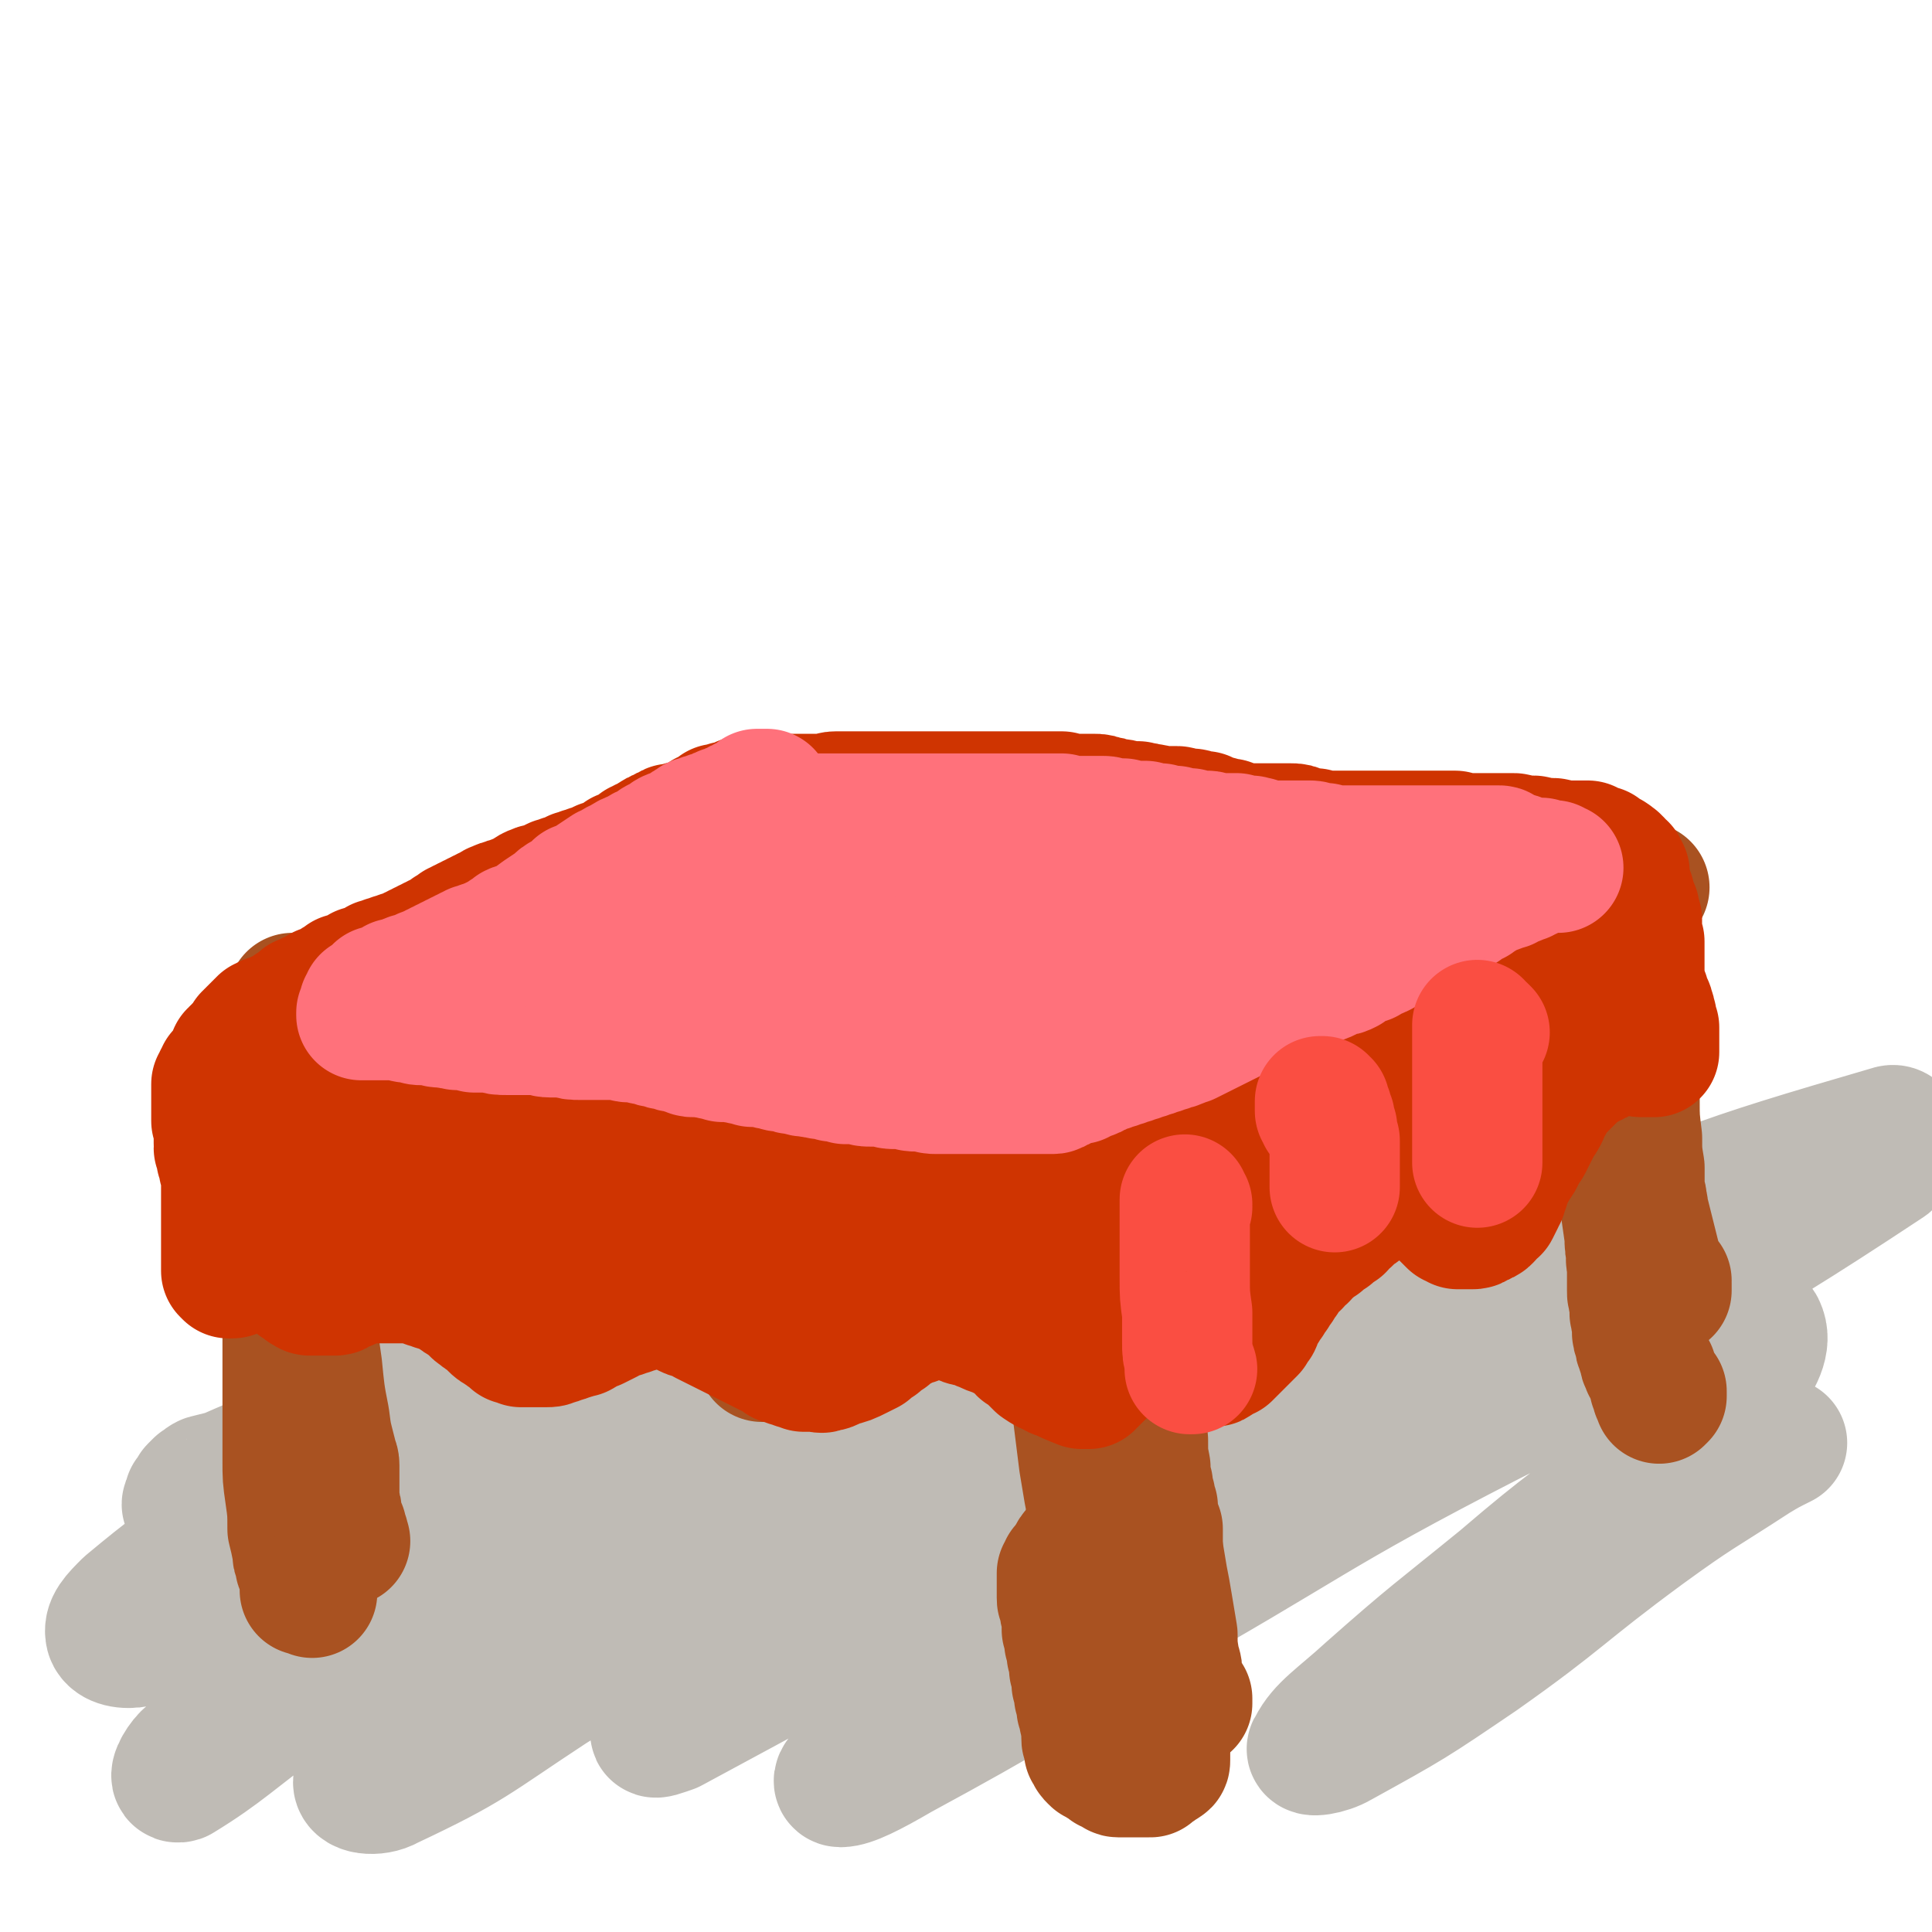
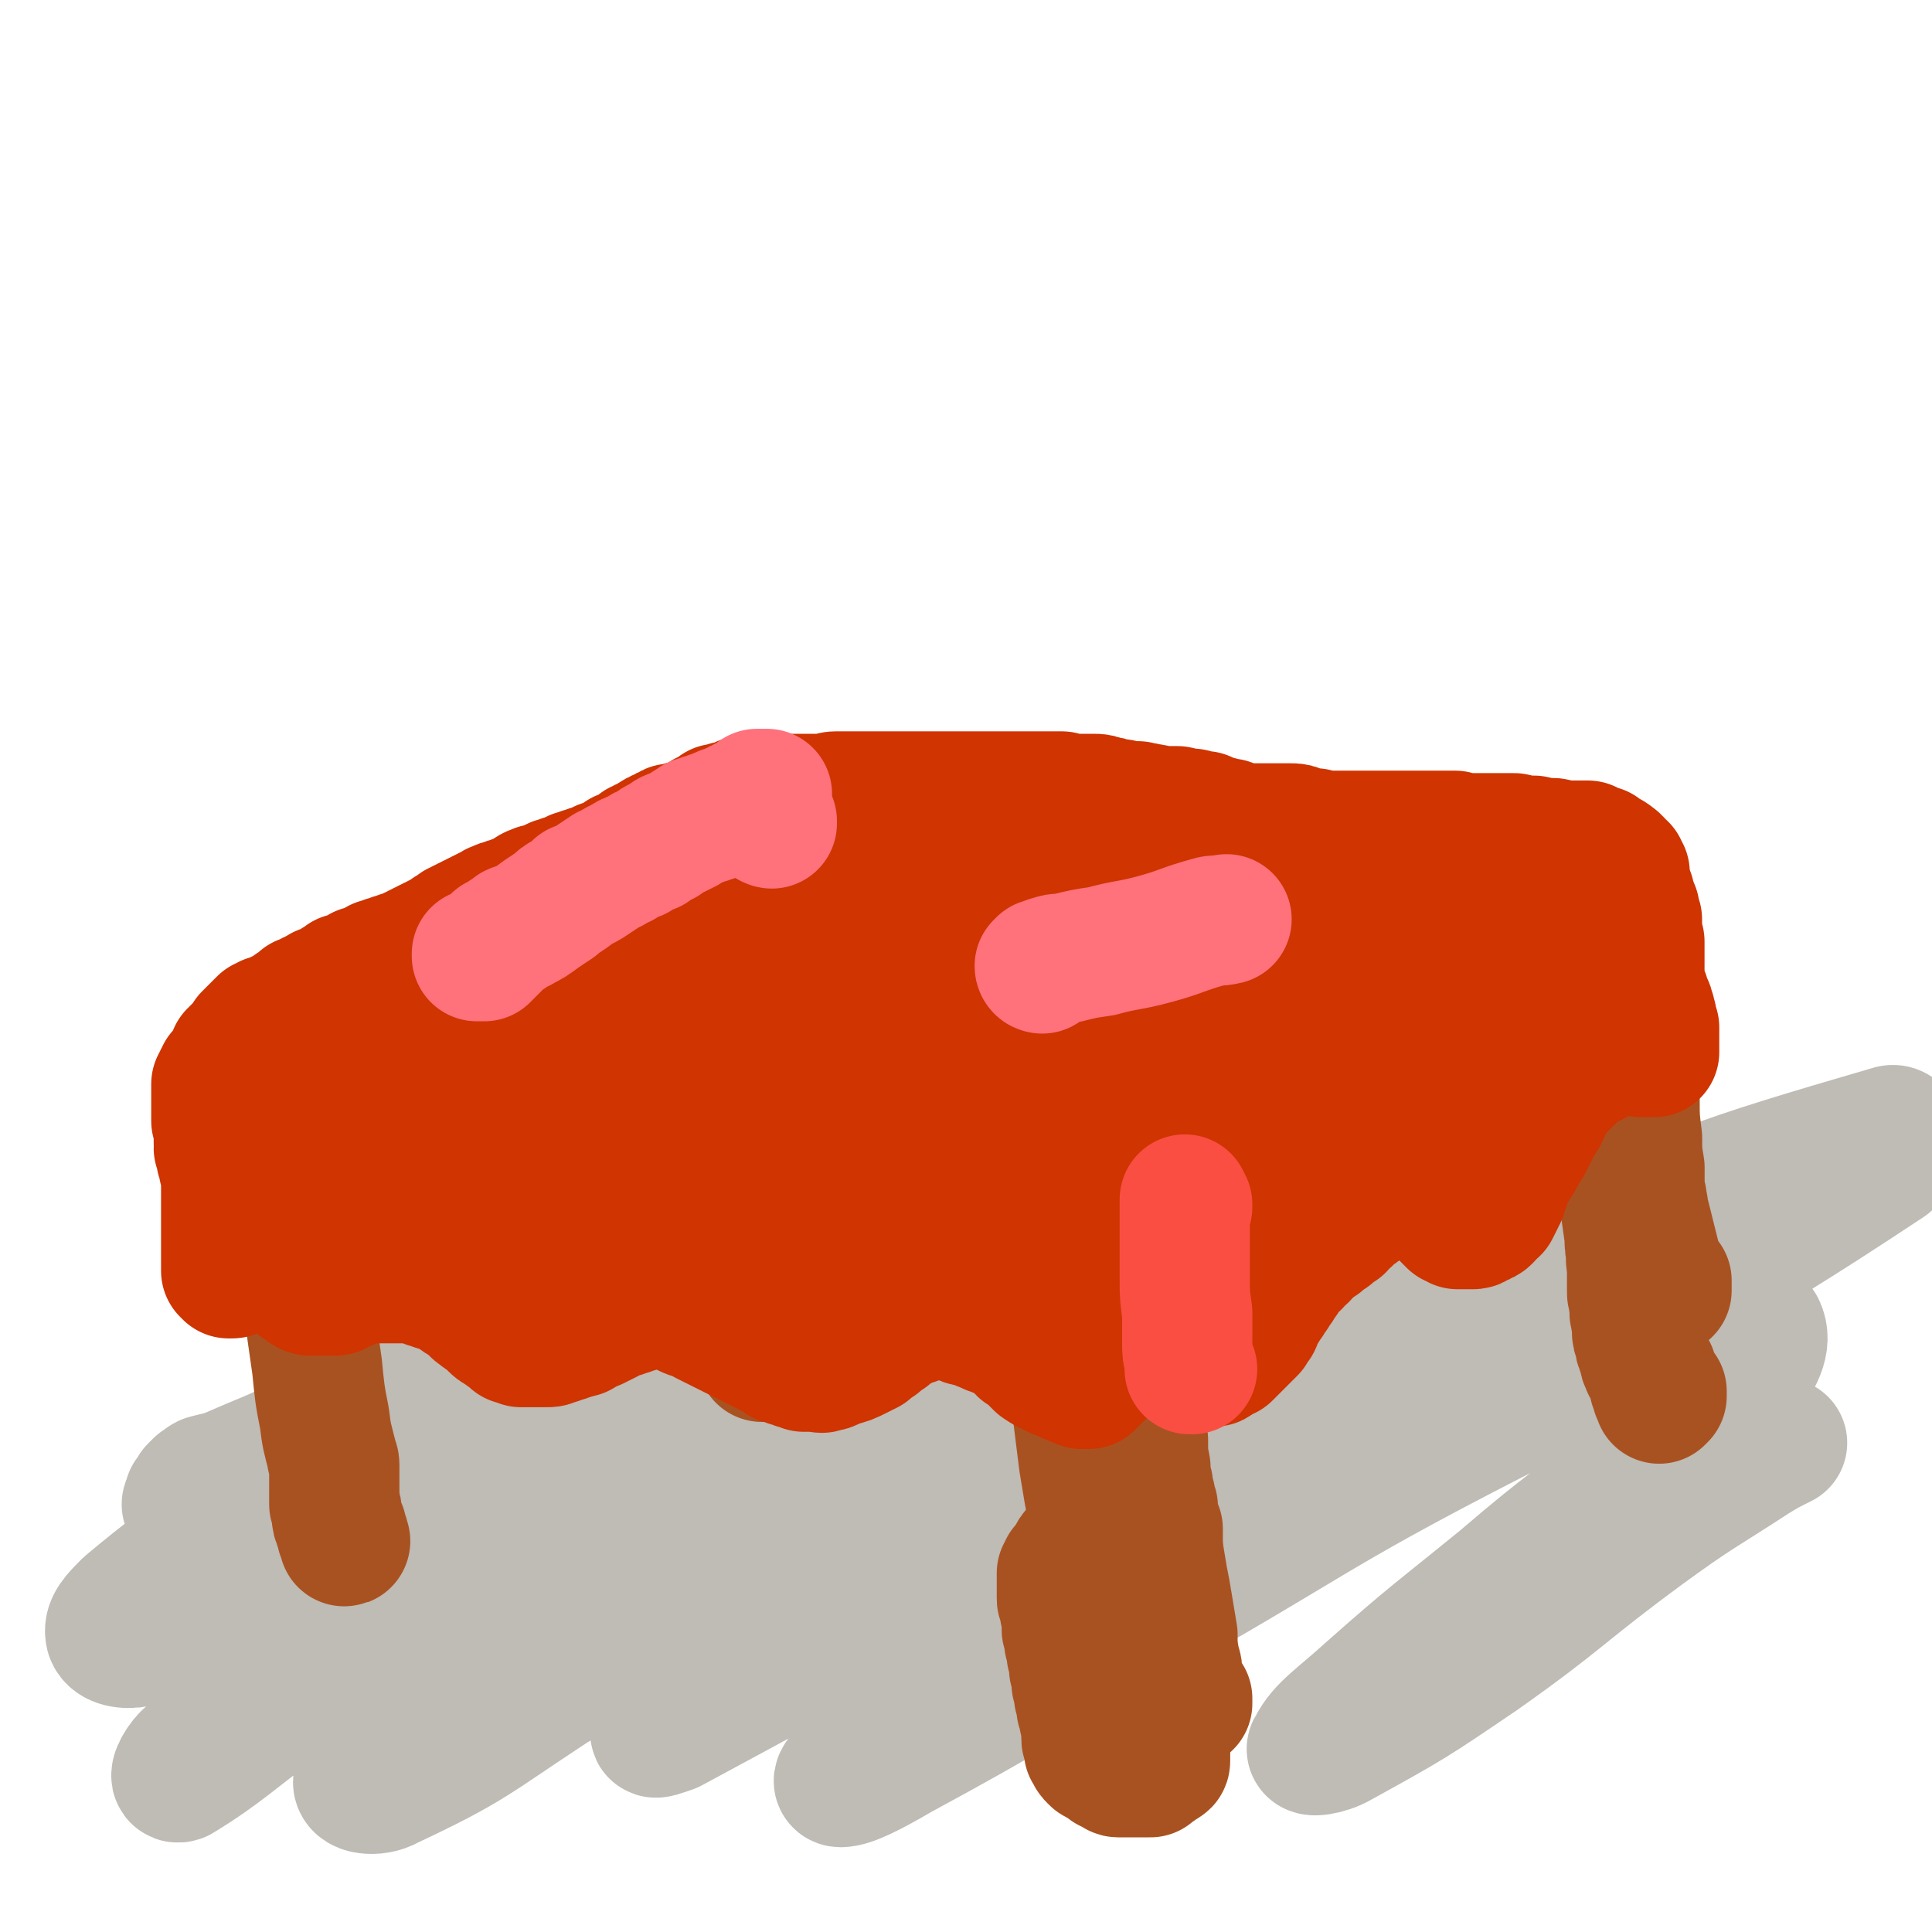
<svg xmlns="http://www.w3.org/2000/svg" viewBox="0 0 786 786" version="1.1">
  <g fill="none" stroke="#BFBBB5" stroke-width="53" stroke-linecap="round" stroke-linejoin="round">
    <path d="M77,613c0,0 0,-1 -1,-1 0,-1 1,0 1,-1 0,-1 0,-1 0,-2 1,-1 1,-1 2,-3 1,-1 1,-1 2,-2 2,-1 1,-1 3,-2 4,-1 4,-1 8,-2 18,-8 18,-7 35,-16 44,-22 45,-21 86,-47 45,-29 44,-31 87,-64 36,-27 34,-29 70,-57 25,-18 24,-19 51,-34 10,-5 17,-8 22,-6 3,2 -1,9 -6,15 -16,18 -17,18 -37,34 -30,23 -31,22 -62,42 -18,12 -18,11 -36,23 -37,23 -37,23 -74,46 -37,23 -38,23 -75,46 -32,21 -32,20 -63,42 -19,14 -20,14 -38,29 -5,5 -8,8 -7,12 1,3 6,4 11,3 19,-4 20,-5 38,-14 40,-19 40,-19 77,-41 53,-30 53,-30 104,-62 56,-35 55,-35 110,-72 49,-33 48,-35 97,-68 20,-14 26,-20 42,-25 4,-1 2,8 -2,13 -14,18 -16,19 -34,33 -33,26 -34,25 -69,48 -46,31 -46,31 -92,61 -49,32 -50,31 -99,63 -48,32 -48,32 -94,65 -30,22 -31,22 -58,46 -3,3 -6,9 -3,8 18,-11 22,-16 44,-32 49,-36 48,-37 98,-72 66,-48 66,-48 134,-93 67,-45 67,-46 136,-87 42,-24 43,-28 87,-44 7,-3 17,0 16,5 -4,12 -12,16 -27,28 -35,27 -36,25 -73,49 -51,33 -52,33 -104,66 -55,35 -56,34 -110,71 -47,33 -49,32 -92,70 -20,17 -26,22 -36,40 -2,4 7,5 12,2 34,-16 34,-18 66,-39 61,-38 60,-39 120,-79 66,-45 65,-47 132,-89 50,-32 50,-34 103,-60 21,-11 25,-13 45,-14 6,0 9,8 6,13 -11,16 -15,17 -33,31 -38,28 -39,27 -79,52 -49,31 -50,29 -100,60 -46,28 -47,27 -91,57 -31,21 -35,25 -60,46 -2,2 3,0 6,-1 91,-49 91,-50 182,-99 79,-43 77,-48 160,-86 74,-34 82,-37 154,-58 5,-2 4,9 -1,13 -77,51 -81,49 -164,95 -56,31 -58,28 -114,58 -45,25 -46,24 -89,52 -26,16 -26,17 -50,36 -5,5 -12,11 -9,11 4,0 12,-4 24,-11 48,-26 47,-27 95,-54 73,-41 71,-44 145,-82 44,-22 44,-24 90,-40 9,-3 17,-3 20,2 3,6 -1,13 -7,21 -17,20 -20,18 -40,36 -29,23 -30,22 -58,46 -27,22 -28,22 -54,45 -12,11 -19,15 -23,23 -2,2 6,1 11,-2 29,-16 29,-16 57,-35 34,-24 33,-26 67,-51 22,-16 22,-15 45,-30 5,-3 5,-3 11,-6 " />
  </g>
  <g fill="none" stroke="#A95221" stroke-width="53" stroke-linecap="round" stroke-linejoin="round">
-     <path d="M127,648c0,0 -1,-1 -1,-1 0,0 0,0 0,0 0,0 0,0 -1,0 0,0 0,0 -1,0 0,0 0,0 0,0 0,0 0,0 0,0 0,0 0,0 0,-1 0,0 0,0 0,-1 0,0 0,0 0,-1 0,-1 0,-1 0,-2 0,-1 0,-1 0,-2 0,-1 -1,-1 -1,-2 -1,-1 -1,-1 -1,-3 -1,-2 -1,-2 -1,-4 -1,-5 -1,-5 -2,-9 0,-7 0,-7 -1,-14 -1,-7 -1,-7 -1,-14 0,-7 0,-7 0,-14 0,-6 0,-6 0,-12 0,-5 0,-5 0,-10 0,-5 0,-5 0,-9 0,-5 0,-5 0,-10 0,-5 -1,-5 -1,-10 -1,-4 0,-4 -1,-8 0,-3 -1,-3 -1,-6 0,-1 0,-1 0,-3 0,-1 0,-1 0,-2 0,-1 0,-1 0,-2 0,-1 0,-1 -1,-2 0,-1 1,-1 0,-2 0,-1 0,-1 0,-2 0,-2 0,-2 0,-3 0,-2 0,-2 -1,-3 0,-2 0,-2 0,-3 0,-2 0,-2 -1,-3 0,-3 -1,-3 -2,-6 0,-3 0,-3 -1,-6 0,-2 0,-2 -1,-3 0,-2 0,-2 -1,-3 0,-2 0,-2 0,-4 0,-1 0,-1 0,-3 0,-1 0,-1 -1,-3 0,-1 1,-1 0,-2 0,0 0,0 0,-1 0,-1 0,-1 0,-1 0,0 0,0 0,0 0,-1 0,-1 0,-1 0,-1 0,-1 0,-1 0,0 0,0 0,-1 0,0 0,0 0,-1 0,0 0,0 0,-1 0,0 0,0 -1,-1 0,-1 1,-1 0,-2 0,0 0,0 0,-1 0,-1 0,-1 -1,-2 0,0 0,0 0,-1 0,0 0,0 0,-1 0,0 0,0 0,-1 0,0 0,0 0,-1 0,0 0,0 0,0 1,0 1,0 1,0 0,0 0,0 1,0 0,0 0,0 1,0 0,0 1,0 1,0 1,1 0,1 1,1 1,1 1,1 2,1 2,1 2,1 4,1 4,1 4,1 7,1 7,1 7,2 13,3 9,1 9,1 18,2 10,1 10,1 19,2 9,1 9,0 18,1 8,1 8,1 16,2 8,1 8,1 15,2 7,1 7,1 14,2 7,1 7,1 13,2 6,1 6,1 13,2 6,1 6,1 13,2 7,1 7,1 14,2 7,1 7,1 13,2 8,1 8,1 16,2 7,1 7,1 13,1 7,1 7,1 14,2 7,0 7,0 14,1 7,0 7,0 13,1 6,0 6,0 12,0 7,1 6,1 13,1 2,0 2,0 5,0 5,0 5,0 10,1 3,0 3,0 7,0 2,0 2,0 5,1 2,0 1,0 3,1 4,1 4,1 8,1 4,1 4,1 8,1 2,0 2,0 4,0 2,0 2,1 4,1 2,0 2,0 4,0 2,1 2,1 5,1 2,0 2,0 5,0 2,1 2,1 5,1 2,0 2,0 5,0 2,0 2,0 4,0 1,0 1,0 3,0 1,0 2,0 3,0 0,0 1,-1 1,-1 0,-1 -1,-1 -1,-1 -1,-1 0,-1 0,-1 0,-1 0,-1 0,-1 0,-1 0,-1 0,-1 1,-1 1,-1 1,-1 1,-1 1,-1 3,-2 2,-2 2,-2 5,-3 7,-4 7,-4 14,-8 10,-6 10,-7 21,-13 10,-6 10,-6 21,-12 11,-6 11,-6 22,-12 8,-5 8,-5 17,-11 6,-4 6,-4 12,-9 5,-4 5,-4 11,-8 4,-4 4,-4 9,-7 4,-2 4,-2 8,-5 3,-2 3,-1 7,-3 2,-2 2,-2 5,-3 1,-2 1,-2 3,-3 2,-2 2,-2 3,-3 2,-2 2,-2 3,-3 1,-1 1,-1 1,-1 1,-2 1,-2 3,-3 0,-1 0,-1 0,-1 1,-1 1,-1 2,-2 0,0 0,0 1,-1 0,0 0,0 1,0 0,0 0,0 1,-1 0,0 0,0 1,0 0,0 0,0 1,0 0,0 0,-1 1,-1 0,0 0,0 1,0 0,0 0,0 1,0 0,0 0,0 1,-1 0,0 0,0 1,0 0,-1 0,-1 1,-1 0,-1 0,-1 1,-1 0,-1 0,-1 1,-1 0,-1 0,-1 1,-1 0,0 0,0 1,0 0,0 0,0 0,0 0,0 0,0 0,0 -1,0 -1,0 -1,0 -1,0 -1,0 -1,0 -1,0 -1,0 -1,0 -2,0 -2,0 -3,0 -2,0 -2,0 -3,0 -1,0 -1,0 -2,0 -1,0 -1,0 -2,0 -1,0 -1,0 -2,0 -1,0 -1,0 -2,0 -1,0 -1,0 -2,0 -1,0 -1,0 -2,0 -1,0 -1,0 -2,0 -1,0 -1,0 -2,-1 -1,0 -1,0 -2,-1 -1,0 -1,0 -3,-1 -1,0 -1,0 -3,-1 -2,0 -2,0 -3,-1 -3,0 -3,0 -5,-1 -1,0 -1,0 -2,0 -3,-1 -3,-1 -5,-1 -3,-1 -3,0 -6,-1 -3,0 -3,0 -6,0 -4,-1 -4,-1 -8,-1 -4,-1 -4,-1 -9,-1 -6,-1 -6,0 -12,-1 -6,0 -6,0 -13,0 -6,0 -6,0 -12,-1 -5,0 -5,0 -9,0 -4,0 -4,0 -8,-1 -4,0 -4,0 -7,-1 -4,0 -4,0 -7,-1 -4,0 -4,0 -8,-1 -4,0 -4,0 -7,-1 -4,0 -4,0 -7,-1 -4,0 -4,0 -7,-1 -4,0 -4,0 -7,-1 -4,0 -4,0 -8,-1 -4,0 -4,0 -8,-1 -5,0 -5,0 -9,0 -5,0 -5,0 -10,0 -5,0 -5,0 -11,0 -5,0 -5,0 -10,0 -5,0 -5,0 -10,-1 -5,0 -5,0 -9,-1 -4,0 -4,0 -8,0 -5,0 -5,0 -9,0 -5,0 -5,0 -9,0 -4,0 -4,0 -8,0 -3,0 -3,0 -7,0 -3,0 -3,-1 -6,-1 -1,0 -2,0 -3,0 -1,0 -1,0 -2,0 -1,0 -1,0 -2,0 0,0 0,0 -1,0 -2,0 -2,0 -3,0 -2,0 -2,0 -3,0 -2,0 -2,0 -3,0 -2,0 -2,0 -3,0 -2,0 -2,0 -4,0 -2,0 -2,0 -4,0 -1,0 -1,0 -3,0 -3,-1 -3,-1 -6,-1 -1,0 -1,0 -3,-1 0,0 0,0 -1,0 -1,0 -1,0 -1,0 0,0 0,0 -1,0 0,0 0,0 0,0 -1,0 -1,0 -1,0 -1,0 -1,0 -1,0 -1,1 -1,1 -2,1 -1,1 -1,1 -3,1 -2,1 -2,1 -4,2 -2,1 -2,1 -5,2 -3,1 -3,1 -6,2 -4,2 -4,2 -8,3 -3,1 -3,1 -7,2 -5,2 -5,2 -9,3 -6,2 -6,2 -12,4 -8,2 -8,2 -16,5 -8,2 -9,2 -17,5 -8,3 -8,4 -16,7 -7,3 -7,3 -15,6 -7,3 -7,3 -14,6 -6,3 -6,3 -13,6 -6,2 -6,2 -12,4 -5,2 -5,2 -10,4 -4,1 -4,2 -9,3 -3,1 -3,1 -6,2 -1,1 -1,1 -3,2 -1,1 0,1 -1,2 -1,1 -1,1 -2,2 0,0 0,1 -1,1 0,1 0,1 -1,1 -1,1 -1,1 -2,1 -1,1 -1,1 -2,1 0,1 0,1 -1,1 0,1 0,1 -1,1 -1,0 -1,0 -1,0 -1,0 -1,0 -1,0 -1,0 -1,0 -1,0 0,0 -1,0 -1,0 0,-4 0,-4 0,-8 " />
    <path d="M470,494c0,0 0,-1 -1,-1 0,0 0,-1 0,-1 -1,0 -1,0 -2,-1 -1,0 -1,0 -2,-1 -1,0 -1,-1 -2,-1 -1,-1 -1,0 -2,0 0,0 0,0 0,0 -1,0 -1,0 -1,0 0,0 0,1 0,1 0,0 0,0 0,0 -1,0 -1,0 -1,0 0,0 0,1 0,1 0,0 0,0 0,1 0,0 0,0 0,1 0,0 0,0 0,1 0,0 0,0 0,1 0,0 0,0 0,1 0,1 0,1 0,2 0,1 0,1 0,2 0,2 0,2 0,3 0,3 0,3 0,5 0,3 0,3 1,7 0,6 0,6 1,12 0,8 0,8 1,16 0,7 0,7 1,15 0,7 0,7 1,14 0,7 0,7 1,14 0,6 0,6 1,11 0,4 0,4 1,7 0,3 0,3 1,5 0,2 0,2 1,4 0,2 0,2 0,4 0,2 0,2 0,4 0,2 1,2 1,4 0,1 0,1 0,3 0,1 0,1 0,2 0,0 0,0 0,1 0,1 0,1 0,2 0,0 0,0 0,0 0,0 1,0 1,0 0,0 0,0 0,0 0,-1 0,-1 0,-1 0,-5 0,-5 0,-10 " />
    <path d="M665,390c0,0 0,0 -1,-1 0,0 0,0 0,0 -1,0 -1,0 -1,-1 -1,0 -1,0 -2,-1 -1,0 -1,0 -1,-1 -1,-1 -1,-1 -1,-2 -1,0 -1,0 -1,0 -1,0 -1,0 -1,0 0,0 0,0 0,0 0,0 0,0 1,0 0,1 0,1 0,1 1,1 1,1 1,2 1,1 1,2 1,3 1,4 1,4 1,7 1,7 1,7 2,14 0,10 0,10 1,19 1,9 1,9 1,18 0,7 0,7 1,15 0,6 0,6 1,12 0,4 0,4 0,8 0,3 1,3 1,6 1,3 0,3 1,5 1,4 1,4 2,8 1,4 1,4 2,8 1,4 1,4 2,7 1,3 1,3 2,5 0,1 0,1 1,2 0,1 0,1 0,1 0,0 0,0 0,-1 0,0 0,0 0,-1 0,0 0,0 0,0 0,-1 0,-1 0,-1 0,0 0,0 0,0 0,-1 -1,-1 0,-1 0,0 0,0 0,0 " />
    <path d="M452,613c0,0 -1,-1 -1,-1 0,0 0,1 0,1 -1,0 -1,0 -1,0 -1,0 -1,0 -1,0 -1,0 -1,0 -1,0 0,0 0,0 0,0 0,0 0,0 0,0 0,0 0,0 0,0 0,0 0,0 0,1 0,0 0,0 0,0 0,1 0,0 0,1 0,0 0,0 1,0 0,0 0,0 0,1 0,0 0,0 1,0 0,0 0,0 0,1 0,0 0,0 1,0 0,0 0,0 0,1 1,0 0,0 1,1 0,0 0,0 0,1 0,0 0,0 1,1 0,0 0,0 0,1 0,0 1,0 1,1 0,0 0,0 0,1 0,0 0,0 0,1 0,0 0,0 0,1 0,1 0,1 0,2 0,1 0,1 0,2 0,1 0,1 0,2 0,1 1,1 1,2 0,1 0,1 0,2 0,1 0,1 0,2 0,1 0,1 0,2 0,1 1,1 1,2 0,2 0,2 0,3 1,2 1,2 1,3 1,2 1,2 1,4 1,2 1,2 1,5 1,2 1,2 1,5 0,1 0,1 1,2 0,3 0,3 1,6 0,1 0,1 1,2 0,2 0,2 1,4 0,2 0,2 1,4 0,1 0,1 0,3 0,2 0,2 1,3 0,1 0,1 0,3 0,1 0,1 1,2 0,1 0,1 0,2 0,0 0,0 0,1 0,1 0,1 0,2 0,0 0,0 0,1 0,0 0,0 0,0 0,0 0,0 0,-1 0,0 0,0 0,0 " />
    <path d="M441,520c0,0 -1,0 -1,-1 0,0 0,0 0,0 -1,0 -1,0 -1,-1 -1,0 -1,0 -1,-1 -1,0 -1,0 -2,0 0,0 0,0 -1,0 0,0 0,0 -1,0 0,0 0,0 0,0 -1,0 -1,0 -1,0 0,0 0,0 0,0 0,0 0,0 0,0 0,1 0,1 0,1 0,1 0,1 0,1 0,2 0,2 1,4 0,4 0,4 1,8 0,7 0,7 1,14 0,8 0,9 1,17 1,9 1,9 2,17 1,8 1,8 2,16 1,6 1,6 2,12 1,5 1,5 2,11 1,4 0,4 1,9 1,3 1,3 1,6 1,3 1,3 2,5 0,2 0,2 1,3 0,1 0,1 1,2 0,1 0,1 0,2 0,1 0,1 1,3 0,1 0,1 0,3 1,1 1,1 1,3 1,1 1,1 1,3 1,1 1,1 1,3 1,2 1,2 1,4 1,2 1,2 1,4 1,2 1,2 1,4 1,2 0,2 1,4 0,2 0,2 0,4 1,1 1,1 1,3 0,1 1,1 1,2 0,1 0,1 0,3 1,1 1,1 1,2 1,1 1,1 1,3 1,1 1,1 1,2 0,1 0,1 0,3 0,1 0,1 0,2 0,1 0,1 0,2 0,1 0,1 1,2 0,1 0,1 0,2 0,1 1,1 1,2 0,2 0,2 0,3 0,1 0,1 0,2 0,0 0,0 0,0 0,1 -1,0 -1,0 0,-1 1,-1 1,-1 0,0 0,0 0,0 " />
    <path d="M456,522c0,0 0,-1 -1,-1 0,0 0,0 0,0 0,0 0,0 -1,0 0,0 0,0 0,1 -1,0 -1,0 -1,1 -1,0 -1,0 -1,1 0,0 0,0 0,1 0,1 0,1 0,3 0,1 0,1 0,3 0,2 0,2 1,3 0,3 0,3 1,5 0,4 0,4 1,8 1,5 1,5 2,10 2,7 2,7 3,14 2,8 1,8 3,16 1,7 1,7 3,14 1,7 1,7 3,15 1,7 1,7 2,14 1,6 1,6 2,12 1,5 1,5 2,11 1,6 1,6 2,12 0,5 0,5 1,11 1,3 1,3 1,7 1,2 1,2 1,5 1,1 1,1 1,3 0,0 0,1 1,1 0,0 0,-1 0,-1 0,0 0,0 0,0 0,0 1,0 1,0 0,0 0,0 0,1 0,0 0,0 0,1 0,0 0,0 0,0 0,-1 0,-1 0,-1 " />
    <path d="M448,616c0,0 0,-1 -1,-1 0,0 0,1 0,1 -1,1 -1,1 -1,2 -1,1 -1,1 -1,2 -1,1 -1,1 -1,2 -1,2 -1,2 -2,3 -1,2 -1,2 -2,3 -1,2 -1,2 -2,3 -1,1 -1,1 -2,3 -1,1 0,1 -1,2 -1,1 -1,1 -2,2 0,1 0,1 -1,2 0,1 0,1 0,1 0,1 0,1 0,3 0,1 0,1 0,3 0,1 0,1 0,3 0,1 0,1 1,3 0,2 0,2 1,5 0,2 0,2 0,5 1,2 1,2 1,5 1,2 1,2 1,5 1,3 1,3 1,6 1,3 1,3 1,6 1,3 1,3 1,5 1,3 1,3 1,5 1,2 1,2 1,4 1,2 0,2 1,4 0,2 0,2 0,4 0,1 0,1 1,3 0,1 0,1 0,2 0,0 0,0 1,1 0,1 0,1 1,2 1,1 1,1 2,1 1,1 1,1 2,1 0,0 0,0 1,1 0,0 0,0 1,1 0,0 0,0 1,0 0,0 0,0 1,1 0,0 0,0 1,0 0,0 0,1 1,1 1,0 1,0 2,0 1,0 1,0 2,0 1,0 1,0 2,0 1,0 1,0 2,0 1,0 1,0 2,0 1,0 1,0 2,0 0,0 1,0 1,0 1,-1 1,-1 1,-1 1,-1 1,0 1,-1 1,0 1,0 1,-1 1,0 1,0 1,0 1,-1 1,0 1,-1 1,0 1,0 1,-1 0,0 0,0 0,-1 0,0 0,0 0,-1 0,0 0,0 0,0 0,-1 0,-1 0,-1 0,-1 0,-1 -1,-2 0,-2 0,-2 -1,-3 0,-1 0,-1 -1,-3 -1,-3 -1,-3 -1,-6 -2,-6 -2,-6 -3,-11 -1,-8 -1,-8 -3,-16 -1,-7 -1,-7 -3,-14 -1,-6 -1,-6 -3,-11 -1,-4 -1,-4 -2,-8 -2,-4 -2,-4 -3,-9 -2,-7 -2,-7 -3,-15 -2,-10 -2,-10 -3,-20 -1,-11 -1,-11 -2,-22 -1,-8 -1,-8 -1,-17 -1,-5 -1,-5 -1,-9 0,-2 0,-2 0,-4 0,-1 0,-1 0,-1 0,0 0,0 0,1 " />
    <path d="M650,407c-1,0 -1,-1 -1,-1 -1,0 0,1 0,1 -1,0 -1,-1 -1,-1 -1,0 -1,0 -1,0 -1,0 -1,0 -1,0 0,0 0,1 0,1 0,0 0,0 0,1 0,0 0,0 0,1 0,0 0,0 0,1 0,0 0,0 0,1 0,1 0,1 0,2 0,1 1,1 1,3 1,2 1,2 1,3 1,3 0,3 1,5 1,4 1,4 2,8 1,4 1,4 2,9 1,6 1,6 2,11 1,3 1,3 1,6 1,5 1,5 2,11 1,7 0,7 2,15 0,2 0,2 1,5 1,7 1,7 2,14 0,4 0,4 1,8 0,1 -1,1 0,3 0,3 0,3 0,6 0,2 0,2 0,5 0,2 0,2 1,4 0,2 0,2 0,4 0,2 0,2 1,4 0,2 0,2 0,4 0,2 0,2 1,4 0,2 0,2 1,4 0,1 0,1 1,2 0,1 0,1 0,2 0,1 1,1 1,2 0,1 0,1 1,1 0,1 0,1 1,2 0,0 0,0 0,1 0,0 0,0 0,1 0,0 0,0 1,1 0,0 0,0 0,1 0,0 0,1 0,1 0,2 1,1 1,3 0,1 0,1 1,2 0,0 0,1 0,1 0,0 0,0 1,-1 0,0 0,0 0,-1 0,0 0,0 0,-1 " />
    <path d="M128,469c0,0 -1,-1 -1,-1 0,0 0,1 -1,1 0,0 0,0 -1,0 0,0 0,0 -1,0 -1,1 -1,1 -2,1 0,0 0,0 0,0 0,0 0,1 0,1 0,0 0,0 0,1 0,0 0,0 0,1 0,0 0,0 0,1 0,0 0,0 0,1 0,0 0,0 0,0 0,1 0,1 0,2 0,2 0,2 0,3 0,3 0,3 0,6 0,5 1,5 1,10 1,7 0,7 1,14 1,8 1,8 1,16 1,8 1,8 2,16 1,7 1,7 2,14 1,10 1,11 3,21 1,8 1,7 3,15 0,2 1,2 1,4 0,1 0,1 0,3 0,1 0,1 0,2 0,2 0,2 0,3 0,2 0,2 0,4 0,2 0,2 0,4 1,2 1,2 1,4 0,2 0,2 1,4 0,1 0,1 1,2 0,1 0,1 0,2 1,1 1,1 1,2 0,1 0,1 0,1 1,0 0,0 0,-1 0,0 0,0 0,0 " />
    <path d="M300,487c0,0 -1,-1 -1,-1 0,0 0,0 0,0 -1,0 -1,0 -1,0 -1,0 -1,0 -1,0 0,0 0,0 -1,0 0,0 0,0 0,0 0,0 -1,0 -1,0 0,-1 0,-1 0,-1 0,-1 0,-1 0,-1 0,-1 0,-1 0,-1 1,-1 1,-1 1,-1 1,-1 1,-1 1,-1 1,0 1,0 1,0 1,0 1,0 1,0 1,0 1,0 1,0 1,0 1,0 1,0 1,0 1,0 1,0 0,0 0,0 0,0 0,0 0,0 0,0 0,1 0,1 0,1 0,1 0,1 0,1 0,1 0,1 0,1 0,1 0,1 0,1 0,1 0,1 0,1 0,1 0,1 0,2 0,1 0,1 0,2 0,1 0,1 0,2 0,1 0,1 0,2 0,1 0,1 0,2 0,1 0,1 0,2 0,1 0,1 0,2 0,1 0,1 0,2 0,1 0,1 0,2 0,2 0,2 0,3 0,2 1,2 1,3 0,1 0,1 0,2 1,1 1,1 1,2 0,1 0,1 0,2 1,1 0,1 1,2 0,1 0,1 1,2 0,2 0,2 0,3 1,2 1,2 1,3 1,2 1,2 1,4 1,2 1,2 1,4 0,1 0,2 0,3 0,1 1,1 1,2 0,1 0,1 0,2 0,0 0,0 0,1 0,1 0,1 0,2 0,0 0,0 0,0 0,0 0,0 0,0 0,0 0,0 0,1 0,0 0,0 0,1 0,0 0,0 0,1 0,0 0,0 0,1 0,0 1,0 1,1 0,0 0,0 0,0 0,0 0,0 0,1 0,0 0,0 0,0 0,0 0,0 0,1 0,0 0,0 0,1 0,0 0,0 0,0 0,0 -1,0 -1,0 0,0 0,0 0,0 " />
  </g>
  <g fill="none" stroke="#CF3401" stroke-width="53" stroke-linecap="round" stroke-linejoin="round">
    <path d="M101,432c0,0 0,-1 -1,-1 0,0 1,0 0,0 0,0 0,0 -1,0 0,0 0,0 -1,0 0,0 0,0 -1,0 0,0 0,0 -1,0 0,0 0,0 -1,0 0,0 0,0 0,0 0,0 0,0 0,0 0,0 0,0 0,-1 0,0 0,0 0,-1 0,0 0,0 0,0 1,-1 1,0 1,-1 1,0 1,0 1,-1 0,0 0,0 1,-1 0,0 0,0 1,-1 0,0 0,0 1,-1 0,0 1,0 1,-1 0,0 0,0 0,-1 1,0 1,0 1,-1 1,0 1,0 1,-1 1,0 1,0 1,-1 1,0 1,0 1,-1 1,0 1,0 1,-1 1,0 1,0 1,-1 1,0 1,0 2,-1 2,0 2,0 3,-1 1,0 1,0 2,-1 2,0 2,0 3,-1 1,-1 1,-1 2,-2 1,0 1,0 2,-1 1,-1 1,-1 2,-2 0,0 0,0 1,0 1,-1 1,-1 2,-1 1,-1 1,-1 2,-1 2,-1 2,-1 3,-2 2,0 2,0 3,-1 2,-1 2,-1 3,-2 2,-1 2,-1 3,-2 2,0 2,0 4,-1 2,-1 2,-1 3,-2 2,0 2,0 4,-1 2,-1 2,-1 3,-2 2,0 2,0 3,-1 2,0 2,0 3,-1 2,0 2,0 3,-1 2,0 2,0 3,-1 1,0 1,0 2,-1 1,0 1,0 2,-1 1,0 1,0 2,-1 1,0 1,0 2,-1 1,0 1,0 2,-1 1,0 1,0 2,-1 1,0 1,0 2,-1 1,0 1,0 2,-1 1,0 1,0 1,-1 1,0 1,0 2,-1 1,0 1,0 1,-1 1,0 1,0 2,-1 1,0 1,0 2,-1 1,0 1,0 2,-1 1,0 1,0 2,-1 1,0 1,0 2,-1 1,0 1,0 2,-1 1,0 1,0 2,-1 1,0 1,-1 2,-1 2,-1 2,-1 3,-1 2,-1 2,-1 3,-1 2,-1 2,-1 5,-2 2,-1 2,-2 5,-3 2,-1 2,0 4,-1 2,-1 2,-1 4,-2 1,0 1,0 3,-1 1,0 1,0 3,-1 1,0 1,0 2,-1 2,0 2,0 3,-1 2,0 2,0 3,-1 1,0 1,0 2,0 1,-1 1,-1 3,-2 1,0 1,0 3,-1 1,0 1,0 3,-1 1,-1 1,-1 2,-2 2,0 2,0 3,-1 1,-1 1,-1 2,-1 1,-1 1,-1 2,-2 1,0 1,0 2,-1 1,0 1,0 2,-1 1,0 1,-1 2,-1 1,-1 1,-1 2,-1 1,-1 1,-1 2,-1 1,-1 1,-1 2,-1 1,-1 1,-1 2,-1 1,0 1,0 2,0 1,0 1,0 2,-1 1,0 1,0 2,0 1,0 1,0 2,-1 1,0 1,0 2,-1 1,0 1,0 2,-1 1,0 1,0 1,-1 1,0 1,0 2,-1 1,0 1,0 2,-1 1,0 0,0 1,-1 1,0 1,0 2,0 1,0 1,0 2,-1 1,0 1,0 1,0 1,0 1,0 2,0 0,0 0,0 1,-1 0,0 0,0 1,0 0,0 0,0 1,-1 1,0 1,0 1,0 1,0 1,0 2,0 1,0 1,0 1,-1 1,0 1,0 2,0 1,0 1,0 2,0 1,0 1,0 2,0 1,0 1,0 2,0 1,0 1,0 2,0 1,0 1,0 2,0 2,0 2,0 3,0 2,0 2,0 3,0 2,0 2,0 3,0 1,0 1,0 2,0 2,0 2,0 3,0 2,0 2,0 4,0 2,0 2,-1 4,-1 2,0 2,0 4,0 2,0 2,0 3,0 4,0 4,0 8,0 3,0 3,0 7,0 3,0 3,0 7,0 2,0 2,0 3,0 2,0 2,0 4,0 2,0 2,0 4,0 2,0 2,0 4,0 2,0 2,0 4,0 2,0 2,0 4,0 2,0 2,0 4,0 2,0 2,0 4,0 2,0 2,0 4,0 2,0 2,0 4,0 2,0 2,0 4,0 2,0 2,0 4,0 2,0 2,0 4,0 2,0 2,0 4,0 2,0 2,0 4,0 2,0 2,0 4,0 2,1 2,1 4,1 2,0 2,0 5,0 2,0 2,0 4,0 2,0 2,0 4,1 2,0 2,0 4,1 3,0 3,0 5,1 3,0 3,0 5,0 2,1 2,0 4,1 2,0 2,0 4,1 2,0 2,0 4,0 2,0 2,0 4,0 1,0 1,1 3,1 2,0 2,0 3,0 1,0 1,1 2,1 1,0 1,0 3,0 2,1 2,1 5,2 1,0 1,0 3,1 1,0 1,0 2,0 1,1 1,1 3,1 3,1 3,1 5,1 1,0 1,0 2,0 1,0 1,0 3,0 1,0 1,0 3,0 1,0 1,0 3,0 1,0 1,0 3,0 1,0 1,0 3,0 2,0 2,0 4,1 1,0 1,0 3,1 2,0 2,0 3,0 2,1 2,1 3,1 2,0 2,0 4,0 1,0 1,0 3,0 1,0 1,0 3,0 1,0 1,0 3,0 1,0 1,0 3,0 1,0 1,0 3,0 1,0 1,0 3,0 1,0 1,0 3,0 1,0 1,0 3,0 2,0 2,0 3,0 3,0 3,0 6,0 3,0 3,0 6,0 2,0 2,0 3,0 1,0 1,0 3,0 1,0 1,0 2,0 1,0 1,0 3,0 1,1 1,1 3,1 1,1 1,0 3,0 1,0 1,0 3,0 1,0 1,0 3,0 1,0 1,0 3,0 1,0 1,0 3,0 1,0 1,0 2,0 1,0 1,0 2,0 1,0 1,0 2,0 1,0 1,1 3,1 1,0 1,0 2,0 1,0 1,0 2,0 0,0 0,0 1,0 1,0 1,1 2,1 1,0 1,0 2,0 1,0 1,0 2,0 1,0 1,0 2,0 1,0 1,1 2,1 0,0 0,0 1,0 1,0 1,0 2,0 0,0 0,0 1,0 0,0 0,0 1,0 0,0 0,0 1,0 0,0 0,0 1,0 0,0 0,0 1,0 0,0 0,0 1,0 0,0 0,0 1,0 0,0 0,0 1,0 0,0 0,0 1,0 0,0 0,1 1,1 1,0 1,0 1,0 1,1 1,1 2,1 0,0 0,0 1,0 1,1 1,1 1,1 1,1 1,1 1,1 1,0 1,0 1,0 1,1 1,0 1,1 1,0 1,0 1,1 1,0 1,0 1,0 0,1 0,1 1,1 0,0 0,0 0,1 1,1 1,1 2,1 0,1 0,1 1,2 0,0 0,0 0,1 0,0 0,0 0,1 0,0 0,0 0,0 0,1 0,1 0,1 0,1 0,1 0,1 0,1 0,1 0,1 0,0 0,0 1,1 0,0 0,0 0,0 0,1 0,1 0,1 0,1 0,1 0,1 0,1 0,1 1,1 0,1 0,1 0,1 0,1 0,1 0,1 0,0 0,0 0,1 0,0 1,0 1,1 1,1 0,1 1,2 0,1 0,1 0,2 0,1 0,1 1,2 0,1 0,1 0,2 0,1 0,1 0,2 0,1 -1,1 0,1 0,1 0,1 0,2 0,0 0,0 0,1 0,0 0,0 1,1 0,0 0,0 0,0 0,1 0,1 0,1 0,0 0,0 0,0 0,1 0,1 0,1 0,0 0,0 0,0 0,1 0,1 0,1 0,0 0,0 0,0 0,1 0,1 0,1 0,1 0,1 0,1 0,0 0,0 0,1 0,0 0,0 0,1 0,0 0,0 0,1 0,0 0,0 0,1 0,0 0,0 0,1 0,0 0,0 0,1 0,0 0,0 0,1 0,0 0,0 0,1 0,0 0,0 0,1 0,0 0,0 0,1 0,0 0,0 0,1 0,0 -1,0 0,1 0,0 0,0 0,1 0,0 0,0 1,1 0,0 0,0 0,1 0,1 0,1 1,2 0,1 0,1 0,2 0,0 0,0 1,1 0,1 1,1 1,3 1,1 0,2 1,3 0,2 0,2 1,4 0,1 0,1 0,2 0,1 0,1 0,2 0,1 0,1 0,1 0,1 0,1 0,2 0,0 0,0 0,1 0,0 0,0 0,1 0,0 0,0 0,1 0,0 0,0 0,0 0,0 0,0 0,0 -1,0 -1,0 -1,0 -1,0 -1,0 -1,0 -1,0 -1,0 -1,0 -1,0 -1,0 -1,0 -1,0 -1,0 -1,0 -1,0 -1,0 -1,-1 -1,0 -1,0 -1,0 -1,0 -1,0 -1,-1 -1,0 -1,0 -1,0 -1,0 -1,0 -1,0 -1,0 -1,0 -1,0 -1,0 -1,0 -1,0 -1,0 -1,0 -2,0 0,0 0,0 -1,0 -1,0 -1,0 -1,0 -1,0 -1,0 -1,0 -1,1 -1,1 -2,1 0,1 0,1 -1,1 0,1 0,1 -1,1 -1,1 -1,1 -1,1 -1,1 -1,1 -2,1 -1,1 -1,1 -2,1 -1,1 -1,1 -2,1 -1,1 -1,1 -2,1 -1,1 -1,1 -2,2 -1,1 -1,1 -2,2 -1,1 -1,1 -2,2 0,0 0,0 -1,1 -1,1 -1,1 -2,2 -1,1 -1,1 -2,2 -1,1 -1,1 -1,2 -1,2 -1,2 -2,3 -1,2 -1,2 -1,3 -1,2 -1,2 -2,3 -1,2 -1,2 -2,4 -1,2 -1,2 -2,4 -1,2 -1,2 -2,3 -1,2 -1,2 -2,4 -1,2 -1,1 -2,3 -1,2 -1,2 -2,3 -1,2 -1,2 -1,3 -1,2 -1,2 -1,3 -1,2 -1,2 -1,3 -1,1 -1,1 -1,2 -1,2 -1,2 -2,4 -2,1 -2,1 -3,3 -1,1 -1,1 -2,1 -1,1 -1,1 -2,1 -1,1 -1,1 -2,1 -1,0 -1,0 -2,0 -1,0 -1,0 -2,0 -1,0 -1,0 -2,0 -1,-1 -1,-1 -2,-1 -1,-1 -1,-1 -2,-2 -1,-1 -1,-1 -2,-2 -1,-1 -1,-1 -2,-2 -1,0 -1,0 -1,-1 -1,-1 -1,-1 -1,-1 -1,-1 -1,-1 -2,-1 -1,-1 -1,-1 -1,-1 -1,-1 -1,-1 -2,-1 -1,-1 -1,-1 -1,-1 -1,-1 -1,-1 -2,-1 -1,-1 -1,-1 -2,-1 -1,-1 -1,-1 -2,-1 -1,0 -1,0 -2,0 -1,0 -1,0 -2,0 -1,0 -1,0 -2,1 -1,0 -1,0 -2,1 -1,0 -1,0 -2,1 -1,0 -1,0 -2,1 0,0 0,0 -1,1 -1,1 -1,1 -2,2 -1,1 -1,1 -2,2 -1,1 -1,1 -3,2 -1,1 -1,1 -3,3 -2,1 -2,1 -3,3 -2,1 -2,1 -4,3 -2,1 -2,1 -4,3 -2,1 -2,1 -4,3 -2,1 -2,1 -3,3 -2,1 -2,1 -3,3 -2,1 -2,1 -3,3 -1,1 -1,1 -2,3 -1,1 -1,1 -2,3 -1,1 -1,1 -2,3 -1,1 -1,1 -2,3 -1,1 -1,1 -2,3 -1,1 -1,1 -2,3 -1,1 0,1 -1,3 -1,1 -1,1 -2,3 -1,1 -1,1 -2,2 -1,1 -1,1 -2,2 -1,1 -1,1 -2,2 -1,1 -1,1 -2,2 -1,1 -1,1 -2,2 -1,0 -1,0 -2,1 -1,0 -1,1 -2,1 -1,1 -1,1 -2,1 -1,0 -1,0 -2,0 -1,0 -1,0 -2,0 -1,-1 -1,-1 -2,-1 -1,-1 -1,-1 -2,-1 -1,-1 -1,-1 -2,-1 -1,-1 -1,-1 -2,-2 -3,-2 -2,-2 -5,-4 -2,-2 -2,-2 -4,-3 -2,-1 -2,-1 -4,-2 -1,-1 -1,-1 -2,-1 -1,-1 -1,-1 -1,-1 -1,0 -1,0 -1,0 0,0 0,0 -1,0 0,0 0,0 -1,0 0,0 0,0 -1,0 0,0 0,0 0,1 -1,0 -1,0 -1,1 -1,0 -1,0 -1,1 -1,0 -1,0 -1,1 -1,1 -1,1 -1,2 -1,1 -1,1 -1,2 -1,1 -1,1 -1,2 -1,1 -1,1 -1,2 -1,1 -1,0 -2,1 0,1 0,1 -1,2 0,1 -1,0 -1,1 -1,1 -1,1 -1,2 -1,0 -1,0 -1,1 -1,1 -1,1 -1,2 -1,0 -1,0 -1,1 -1,0 -1,0 -1,1 -1,0 -1,0 -1,1 -1,0 -1,0 -1,1 -1,0 -1,0 -1,0 -1,0 -1,0 -1,0 -1,0 -1,0 -1,0 -5,-2 -5,-2 -9,-4 -1,0 -1,0 -2,-1 -3,-1 -3,-1 -6,-3 -1,-1 -1,-1 -2,-2 -1,-1 -1,-1 -2,-2 -1,-1 -1,-1 -3,-2 -1,-1 -1,-2 -3,-3 -1,-1 -1,-1 -3,-2 -2,-1 -2,-1 -4,-2 -3,-1 -3,-1 -5,-2 -3,-1 -2,-1 -5,-2 -2,-1 -2,0 -4,-1 -2,-1 -2,-1 -4,-2 -1,0 -1,0 -2,0 -2,0 -2,0 -4,0 -2,0 -2,0 -4,0 -1,0 -1,0 -3,1 -1,0 -1,0 -3,1 -1,0 -1,0 -3,1 -2,1 -2,1 -4,2 -2,1 -2,1 -4,3 -2,1 -2,1 -4,3 -2,1 -2,1 -4,3 -2,1 -2,1 -4,2 -4,2 -4,2 -8,3 -3,1 -3,2 -6,2 -1,1 -1,0 -3,0 -1,0 -1,0 -2,0 -1,0 -1,0 -3,0 -1,-1 -1,-1 -3,-1 -1,-1 -1,-1 -3,-1 -1,-1 -1,-1 -3,-1 -1,-1 -1,-1 -3,-2 -2,-1 -2,-1 -4,-2 -2,-1 -2,-1 -4,-2 -2,-1 -2,-1 -4,-2 -2,-1 -2,-1 -4,-2 -2,-1 -2,-1 -4,-2 -2,-1 -2,-1 -4,-2 -2,-1 -2,-1 -4,-2 -1,-1 -1,-1 -3,-2 -2,-1 -2,0 -4,-1 -2,-1 -2,-1 -4,-2 -1,-1 -1,-1 -3,-1 -2,-1 -2,-1 -4,-1 -1,0 -1,0 -3,0 -2,0 -2,0 -4,1 -1,0 -1,0 -3,1 -1,0 -1,0 -3,1 -1,0 -1,0 -3,1 -2,0 -2,0 -4,1 -1,1 -1,1 -3,2 -2,1 -2,1 -4,2 0,0 0,0 -1,0 -3,1 -3,2 -5,3 -1,0 -1,0 -2,0 -1,1 -1,1 -3,1 -1,1 -1,1 -3,1 -1,1 -1,1 -3,1 -1,1 -1,1 -3,1 -1,0 -1,0 -3,0 -1,0 -1,0 -2,0 -1,0 -1,0 -3,0 -1,0 -1,0 -2,0 -1,-1 -1,-1 -3,-1 -1,-1 -1,-1 -2,-2 -2,-1 -2,-1 -3,-2 -2,-1 -2,-1 -3,-2 -2,-2 -2,-2 -3,-3 -2,-1 -2,-1 -3,-2 -2,-1 -2,-2 -3,-3 -2,-1 -2,-1 -3,-2 -2,-1 -2,-1 -3,-2 -2,-1 -2,-1 -3,-2 -2,-1 -2,-1 -3,-1 -2,-1 -2,-1 -3,-1 -2,-1 -2,-1 -3,-1 -2,-1 -2,-1 -3,-1 -2,-1 -2,-1 -3,-1 -2,0 -2,0 -3,0 -2,0 -2,0 -3,0 -2,0 -2,0 -3,0 -2,0 -2,0 -3,0 -3,0 -3,0 -7,0 -3,1 -3,1 -6,2 -2,1 -2,1 -5,2 -1,1 -1,1 -2,1 -1,0 -1,0 -2,0 -1,0 -1,0 -2,0 0,0 0,0 0,0 -1,0 -1,0 -3,0 0,0 0,0 0,0 -1,0 -1,0 -3,0 -1,0 -1,-1 -2,-1 0,-1 0,0 -1,-1 0,0 0,0 -1,-1 -1,0 -1,0 -2,-1 0,-1 0,-1 -1,-2 -1,-1 -1,-1 -1,-2 -1,-1 -1,-1 -1,-2 -1,-1 0,-1 -1,-2 -1,-1 -1,-1 -2,-1 0,-1 -1,-1 -2,-1 -1,0 -1,0 -2,0 -1,0 -1,0 -2,0 0,0 0,0 -1,0 -1,0 -1,1 -1,1 -1,0 -1,0 -2,0 0,0 0,1 -1,1 0,0 0,0 -1,0 0,1 0,0 -1,1 0,0 0,0 -1,1 0,0 0,0 -1,0 0,1 0,1 -1,1 0,0 0,0 -1,0 0,1 0,1 -1,1 0,0 0,0 -1,0 0,1 0,1 -1,1 0,0 0,0 0,0 0,0 0,0 -1,0 0,0 0,0 0,0 0,0 0,0 -1,-1 0,0 0,0 0,-1 0,0 0,0 0,-1 0,0 0,0 0,-1 0,0 0,0 0,-1 0,-1 0,-1 0,-2 0,-1 0,-1 0,-2 0,-1 0,-1 0,-2 0,-1 0,-1 0,-3 0,-2 0,-2 0,-4 0,-1 0,-1 0,-2 0,-1 0,-1 0,-2 0,-1 0,-1 0,-2 0,-1 0,-1 0,-2 0,-1 0,-1 0,-2 0,-1 0,-1 0,-2 0,-1 0,-1 0,-2 0,-1 0,-1 0,-2 0,-1 0,-1 0,-2 0,-1 1,-1 0,-2 0,-1 0,-1 0,-2 0,0 0,0 0,-1 0,-1 0,-1 -1,-2 0,-1 0,-1 0,-2 0,-1 0,-1 -1,-2 0,-1 0,-1 0,-2 0,-1 0,-1 -1,-2 0,-1 1,-1 0,-2 0,-2 0,-2 0,-3 0,-2 0,-2 0,-3 0,-2 0,-2 -1,-3 0,-2 0,-2 0,-3 0,-2 0,-2 0,-3 0,-1 0,-1 0,-3 0,-1 0,-1 0,-2 0,-1 0,-1 0,-2 0,-1 0,-1 0,-2 1,-1 1,-1 1,-2 1,-1 1,-1 1,-2 1,0 1,-1 1,-1 1,-1 1,-1 1,-1 1,-1 1,-1 1,-1 1,-1 1,-1 1,-1 1,-1 1,-1 1,-1 1,-1 1,-1 2,-1 1,-1 1,-1 1,-1 1,-1 1,-1 2,-1 1,-1 1,-1 2,-1 1,-1 2,-1 2,-1 2,-1 2,-2 3,-3 4,-2 4,-2 7,-4 6,-3 6,-3 13,-6 9,-5 9,-5 18,-9 11,-5 11,-5 21,-10 11,-4 11,-4 22,-9 11,-6 11,-6 21,-12 10,-5 10,-5 19,-9 4,-2 4,-2 8,-4 8,-3 8,-3 16,-6 6,-2 6,-2 12,-4 5,-1 5,-2 9,-2 3,0 3,1 6,1 2,0 2,0 5,0 1,0 1,0 3,0 1,0 1,0 1,0 1,0 1,0 1,0 1,0 0,-1 0,-1 1,-1 1,-1 2,-2 1,-1 2,-1 3,-2 2,-1 2,-1 4,-2 1,0 1,0 2,0 1,0 1,0 2,0 0,0 1,0 1,0 0,0 0,0 -1,0 -1,1 -1,1 -2,2 -3,2 -3,2 -7,4 -6,4 -6,4 -12,9 -9,6 -9,6 -17,11 -7,5 -7,5 -13,9 -4,3 -4,3 -9,5 -2,2 -3,2 -6,3 -2,1 -2,1 -5,2 -4,1 -4,1 -8,3 -6,2 -6,2 -11,5 -7,3 -7,3 -14,7 -7,5 -7,5 -14,10 -6,4 -6,5 -12,9 -6,5 -6,5 -13,10 -5,4 -6,4 -12,8 -5,4 -5,4 -10,8 -5,4 -5,3 -10,7 -4,3 -5,3 -9,6 -3,2 -3,2 -6,5 -2,2 -2,2 -3,5 -1,1 -1,1 -1,3 0,0 0,1 1,1 1,0 1,0 1,0 1,0 1,0 1,0 1,0 0,0 0,1 1,0 1,0 1,0 0,-1 0,-1 1,-1 2,-2 2,-1 4,-3 7,-4 7,-4 14,-8 14,-7 14,-8 27,-15 17,-10 17,-9 33,-19 18,-10 17,-11 34,-22 16,-10 16,-9 32,-19 15,-8 15,-8 30,-17 13,-7 13,-7 26,-14 11,-5 11,-5 22,-9 7,-3 7,-3 15,-5 5,-2 5,-2 11,-3 3,-1 3,-1 6,-1 1,0 2,0 2,1 0,0 0,1 -1,1 -1,1 -1,1 -3,2 -1,1 -1,1 -3,2 -1,0 -1,0 -3,0 0,0 0,0 -1,0 -1,0 -1,0 -2,0 0,0 0,0 -1,0 0,0 0,0 -1,0 0,0 0,0 -1,0 -1,1 -1,1 -2,1 -3,2 -3,2 -7,4 -24,12 -24,12 -47,25 -31,18 -31,18 -62,36 -12,7 -11,7 -23,15 -11,7 -11,6 -21,13 -10,7 -9,7 -19,13 -8,6 -8,6 -16,12 -8,6 -8,6 -15,13 -6,5 -6,5 -12,11 -5,4 -5,4 -10,9 -4,3 -3,3 -7,7 -1,2 -2,2 -3,4 0,0 0,0 1,-1 1,0 1,0 2,-1 6,-5 6,-5 12,-9 10,-7 11,-6 21,-13 13,-8 13,-8 26,-16 14,-9 14,-9 28,-18 14,-9 14,-8 28,-17 15,-8 15,-8 29,-17 16,-10 15,-10 31,-19 16,-10 16,-9 33,-19 16,-9 16,-10 33,-18 15,-8 15,-7 31,-14 14,-6 14,-6 27,-12 9,-3 9,-3 18,-6 5,-1 6,-2 10,-1 1,0 2,1 1,2 -2,3 -3,3 -6,5 -4,3 -5,2 -9,5 -8,4 -8,4 -16,8 -11,6 -11,5 -22,10 -13,7 -13,8 -27,15 -15,8 -15,7 -30,15 -15,8 -15,7 -30,16 -15,8 -15,8 -29,17 -13,8 -13,8 -26,17 -11,7 -12,7 -23,15 -9,7 -9,7 -18,14 -7,6 -7,6 -15,12 -5,5 -6,5 -11,10 -5,4 -5,4 -9,9 -2,2 -2,2 -3,5 0,1 0,1 0,2 1,0 2,0 3,0 3,-1 3,-1 5,-2 4,-3 4,-3 9,-6 10,-5 11,-5 21,-11 22,-12 22,-12 44,-24 27,-15 28,-15 54,-31 28,-16 27,-17 54,-32 25,-14 25,-13 50,-26 19,-9 19,-10 38,-19 10,-4 10,-4 21,-6 4,-1 6,-2 8,0 1,1 0,3 -2,5 -2,3 -3,3 -6,6 -3,2 -2,2 -5,4 -7,5 -7,5 -15,10 -11,6 -11,6 -21,11 -13,7 -13,7 -25,12 -14,7 -15,6 -29,13 -33,15 -33,14 -65,32 -32,17 -33,17 -63,38 -15,10 -15,11 -28,23 -1,1 -1,3 -1,4 1,1 2,0 3,0 3,-1 3,-2 6,-3 6,-4 6,-4 12,-7 12,-7 12,-7 25,-14 23,-13 23,-13 46,-27 28,-15 28,-15 55,-31 27,-16 27,-16 54,-32 22,-13 23,-13 46,-25 17,-9 17,-9 35,-17 11,-5 11,-5 23,-9 5,-1 6,-2 10,-2 1,0 1,1 0,2 -2,3 -2,3 -5,5 -6,3 -6,3 -12,6 -10,5 -10,6 -21,11 -18,10 -18,10 -37,20 -24,14 -24,13 -48,27 -24,14 -24,14 -48,28 -21,13 -21,13 -41,26 -14,10 -14,10 -28,21 -7,6 -7,7 -14,13 -3,3 -4,3 -6,7 -1,1 -1,2 0,3 0,0 1,0 2,0 4,-2 3,-3 6,-5 7,-4 7,-5 15,-9 14,-7 14,-7 28,-14 22,-11 22,-11 44,-23 13,-6 12,-6 25,-12 24,-13 25,-13 49,-25 22,-11 21,-12 43,-22 15,-7 15,-6 31,-13 8,-3 8,-4 17,-7 5,-2 5,-2 9,-4 2,0 2,-1 3,-1 1,0 0,1 0,1 -1,1 -1,1 -2,2 -2,2 -2,2 -4,3 -3,2 -3,2 -6,4 -7,3 -7,3 -13,7 -12,8 -12,8 -25,16 -17,12 -17,12 -34,24 -17,12 -17,11 -34,23 -24,16 -23,17 -47,33 -9,6 -9,4 -18,10 -4,3 -4,3 -7,7 -1,0 -1,1 -1,1 0,0 0,-1 0,-1 1,-1 1,-1 2,-2 3,-1 3,-1 5,-3 4,-4 4,-4 9,-8 14,-10 14,-10 28,-19 23,-16 23,-15 46,-31 22,-16 22,-17 45,-32 17,-12 18,-11 35,-22 12,-8 12,-8 23,-16 8,-5 8,-5 16,-10 4,-2 4,-2 9,-5 3,-1 3,-1 6,-3 2,-1 2,0 4,-1 2,-1 2,-1 3,-1 1,0 1,0 2,1 0,0 0,1 0,1 0,1 0,1 -1,2 -3,3 -3,2 -5,5 -3,2 -3,3 -6,5 -23,21 -23,21 -46,42 -10,9 -10,9 -21,18 -19,14 -19,14 -39,28 -14,10 -14,10 -29,20 -10,6 -10,6 -20,12 -5,4 -5,3 -11,6 -4,2 -4,2 -8,4 -2,1 -2,1 -4,2 -1,1 -1,1 -1,1 0,0 0,0 1,-1 0,0 0,0 1,-1 1,-1 1,-1 2,-1 2,-1 2,-1 3,-2 1,0 1,0 3,-1 1,0 1,0 2,0 0,-1 0,-1 1,-1 1,-1 1,-1 2,-2 4,-2 4,-1 7,-3 12,-7 12,-7 23,-14 22,-14 22,-14 43,-29 21,-15 21,-16 42,-31 16,-12 16,-12 32,-24 8,-6 8,-5 17,-11 5,-4 4,-4 10,-8 2,-2 2,-2 5,-3 1,-1 1,0 2,0 0,1 1,1 1,1 0,1 0,1 -1,2 0,0 0,0 -1,1 0,0 0,0 0,0 -1,0 -1,0 -1,0 0,0 0,1 1,1 0,0 0,0 1,1 0,0 0,0 1,1 0,0 0,0 1,1 0,1 0,1 1,2 0,1 0,1 0,2 0,1 1,1 0,2 -7,13 -7,14 -16,24 -26,28 -27,27 -55,54 -8,7 -8,7 -17,14 -5,4 -5,4 -10,7 -1,1 -2,1 -3,2 -3,1 -3,1 -5,2 -1,1 -1,1 -3,2 -1,1 -1,1 -1,1 -1,1 -1,0 -1,1 -1,0 -1,0 -1,1 0,1 0,1 -1,2 -1,1 -1,1 -2,3 -1,2 -1,1 -3,3 -1,2 -1,2 -2,4 -1,2 -1,2 -2,4 -1,1 -1,1 -2,3 0,1 -1,1 -1,2 -1,0 -1,0 -1,1 0,0 0,0 0,0 1,0 1,0 1,-1 1,-1 1,-1 3,-2 3,-3 3,-4 6,-7 7,-6 7,-6 14,-12 10,-8 10,-8 20,-15 11,-10 11,-10 23,-19 13,-10 13,-9 26,-19 12,-9 12,-9 24,-18 9,-6 9,-6 19,-12 8,-5 8,-5 16,-8 3,-2 3,-2 7,-2 0,0 1,1 1,1 0,1 -1,1 -2,2 -1,1 -1,1 -2,1 -1,1 -1,0 -2,0 0,0 -1,1 -1,0 0,0 0,0 0,-1 0,0 0,0 0,-1 0,0 0,0 1,0 0,-1 0,-1 1,-1 0,-1 0,-1 1,-1 0,-1 0,-1 1,-1 0,-1 0,-1 1,-1 1,-1 1,-1 2,-1 0,-1 0,0 1,-1 1,0 1,0 2,-1 1,0 1,0 1,0 1,-1 1,-1 2,-1 2,-1 2,-1 3,-2 1,0 1,0 1,0 1,0 1,0 2,0 0,0 1,0 1,0 1,1 1,1 1,1 0,1 0,1 -1,2 -1,3 -1,3 -3,6 -5,6 -5,6 -10,12 -7,10 -7,10 -15,19 -9,10 -8,10 -18,19 -14,14 -14,14 -30,27 -11,8 -11,8 -23,15 -8,4 -8,3 -16,6 -3,1 -3,1 -5,2 -4,2 -4,2 -7,4 -4,2 -4,2 -7,4 -4,3 -4,2 -8,5 -3,2 -3,2 -6,4 -3,2 -3,2 -6,3 -4,2 -4,2 -7,4 -3,2 -4,1 -7,3 -4,2 -4,2 -8,4 -3,1 -3,2 -7,3 -3,1 -3,1 -6,2 -2,0 -2,0 -4,0 -1,0 -2,0 -2,-1 -1,0 0,0 0,-1 0,0 0,0 0,-1 1,0 1,0 1,-1 1,0 1,-1 1,-1 1,-1 1,-1 1,-2 1,-1 1,-1 1,-1 1,-1 1,-1 1,-1 0,0 0,-1 0,-1 0,0 0,0 0,0 -1,1 -1,1 -2,1 -1,1 -1,1 -3,1 -2,1 -2,1 -4,1 -2,1 -2,0 -3,1 -2,0 -2,0 -5,1 -2,0 -2,0 -5,0 -2,0 -2,0 -4,0 -2,0 -2,0 -4,0 -2,0 -2,-1 -4,-1 -3,0 -3,0 -5,0 -3,-1 -3,-1 -5,-1 -3,-1 -3,-1 -5,-1 -3,-1 -3,-1 -6,-1 -3,-1 -3,-1 -7,-1 -5,0 -5,0 -10,0 -9,0 -9,0 -19,0 -12,0 -12,0 -24,1 -14,1 -14,0 -28,2 -10,1 -10,1 -21,2 -9,1 -9,1 -18,2 -4,1 -4,1 -8,2 -1,0 -1,-1 -1,-1 2,-1 3,-1 5,-2 4,-1 4,-1 8,-2 3,-1 3,0 6,-1 3,-1 3,-1 6,-2 2,0 2,0 3,0 2,0 2,0 4,0 1,0 1,0 3,0 1,0 1,0 3,0 1,0 1,0 3,0 1,0 1,0 3,0 5,1 4,2 9,2 16,2 17,1 33,2 10,1 10,1 20,1 9,1 9,0 17,1 7,0 7,0 13,1 5,0 4,0 9,1 3,0 3,0 6,0 1,0 1,0 3,0 1,0 1,0 3,0 0,0 0,0 1,0 0,0 0,0 0,0 1,0 0,-1 1,-1 0,0 0,0 0,0 2,-1 2,-1 4,-2 7,-2 7,-2 14,-4 3,-1 3,-2 6,-3 7,-2 7,-2 14,-5 7,-2 8,-2 15,-5 6,-2 6,-3 12,-6 7,-3 7,-3 13,-6 6,-3 7,-3 13,-6 5,-2 5,-2 11,-5 5,-3 5,-3 10,-5 5,-3 5,-3 10,-6 5,-3 5,-3 10,-7 5,-3 5,-3 10,-7 5,-3 5,-3 10,-6 5,-3 5,-3 10,-6 5,-2 5,-3 9,-5 4,-3 4,-2 8,-5 3,-2 3,-2 7,-4 2,-2 2,-2 5,-4 1,-2 1,-2 3,-4 0,-1 0,-2 1,-3 0,-2 0,-1 1,-3 1,-1 1,-1 1,-2 0,-1 0,-1 1,-2 0,-1 0,-1 0,-2 " />
  </g>
  <g fill="none" stroke="#FF717B" stroke-width="53" stroke-linecap="round" stroke-linejoin="round">
-     <path d="M168,412c0,0 0,-1 -1,-1 0,0 1,0 1,0 0,-1 0,-1 -1,-1 0,0 0,-1 0,-1 1,0 1,0 1,0 0,0 1,0 1,0 0,-1 0,-1 0,-1 1,-1 1,-1 1,-1 0,-1 0,-1 1,-1 0,-1 0,-1 1,-1 0,-1 0,-1 1,-1 0,0 0,0 1,0 0,0 0,0 1,0 0,0 0,0 1,0 0,0 0,0 1,0 1,0 1,0 2,0 1,0 1,0 2,0 1,0 1,0 2,0 1,0 1,0 3,0 2,0 2,0 4,0 9,0 9,0 17,0 6,0 6,0 11,0 6,0 6,0 12,0 6,0 6,0 11,0 5,0 5,0 9,0 4,0 4,0 7,0 3,0 3,0 6,0 3,0 3,0 5,0 2,0 2,1 3,1 2,0 2,0 4,0 1,1 1,1 3,1 1,1 1,0 3,1 1,0 1,0 3,1 2,0 2,0 3,1 2,0 2,0 4,1 1,0 1,0 1,0 3,1 3,1 5,2 2,0 2,0 3,1 1,0 1,0 2,0 1,1 1,1 3,1 1,0 1,0 3,0 1,1 1,1 3,1 1,0 1,0 3,0 1,1 1,1 3,1 2,0 2,0 4,0 2,1 2,1 4,1 2,1 2,1 4,1 2,0 2,0 4,0 2,0 2,0 4,0 2,0 2,0 4,0 2,0 2,0 4,0 2,0 2,0 4,0 2,0 2,0 4,0 2,0 2,0 4,0 2,0 2,1 4,1 2,0 2,0 4,0 2,1 2,1 4,1 2,1 2,1 4,1 2,1 2,1 4,1 2,1 2,1 4,1 3,0 3,0 5,0 3,1 3,0 5,1 3,0 2,0 5,1 2,0 2,0 4,0 2,1 2,1 4,1 1,0 2,0 3,0 2,1 2,1 4,1 1,1 1,0 2,1 1,0 1,0 1,0 1,1 1,0 2,1 0,0 0,0 1,0 0,0 0,0 1,0 0,0 0,0 1,0 0,0 0,0 1,0 1,0 1,0 2,0 0,0 0,0 1,0 1,0 1,0 2,0 1,0 1,0 3,0 1,0 1,1 2,1 1,0 1,0 2,0 0,0 0,0 1,0 1,0 1,0 2,0 0,0 0,0 1,0 0,0 0,0 1,0 1,0 1,0 2,0 1,0 1,0 2,0 1,0 1,0 2,0 1,0 1,-1 2,-1 1,-1 1,-1 2,-1 1,-1 1,-1 2,-1 1,-1 1,-1 2,-1 1,-1 1,-1 2,-1 1,-1 1,-1 2,-2 1,-1 1,-1 3,-2 2,-1 1,-1 3,-3 2,-1 2,-1 5,-3 2,-1 2,-1 5,-3 2,-1 2,-1 5,-3 2,-1 2,-1 5,-3 2,-1 2,-1 5,-3 2,-1 2,-1 5,-2 2,-1 2,-1 5,-2 3,-1 3,-1 6,-2 2,-1 2,-1 5,-2 2,-1 2,0 4,-1 2,-1 2,-1 4,-2 2,0 2,0 4,-1 2,-1 2,-1 4,-2 1,0 1,0 3,-1 2,0 2,-1 3,-1 2,-1 2,-1 3,-1 1,-1 1,-1 3,-2 1,0 1,0 2,-1 1,-1 1,-1 3,-2 1,0 1,0 3,-1 1,0 1,0 2,-1 1,0 1,-1 3,-1 1,-1 1,-1 2,-1 1,-1 1,-1 3,-1 1,-1 1,-1 3,-1 1,-1 1,-1 2,-1 1,-1 1,-1 2,-1 1,-1 1,-1 2,-2 1,0 1,-1 2,-1 1,-1 1,-1 2,-1 0,-1 0,-1 1,-1 0,0 0,0 1,-1 1,0 1,-1 2,-1 1,-1 1,0 2,-1 0,0 0,0 1,0 0,0 0,0 1,0 1,0 1,-1 2,-1 0,0 0,0 1,0 1,0 1,0 2,0 0,0 0,0 1,-1 1,0 1,0 2,-1 2,-1 2,-1 3,-2 1,0 1,0 2,-1 0,0 0,0 1,0 1,0 1,0 2,-1 0,0 0,0 1,0 0,0 0,-1 1,-1 0,0 0,0 1,0 0,0 0,0 1,0 0,0 0,0 1,0 0,0 0,0 0,0 0,0 0,0 -1,0 0,0 0,0 -1,0 0,0 0,0 -1,0 -1,0 -1,0 -1,0 -1,0 -1,1 -2,1 -1,0 -1,0 -2,0 -1,1 -1,1 -2,1 -1,0 -1,0 -2,0 -1,0 -1,0 -2,0 -1,0 -1,0 -2,0 0,0 0,0 -1,0 -1,0 -1,1 -1,1 -1,0 -1,0 -1,0 -1,0 -1,0 -1,0 -1,0 -1,0 -2,0 0,0 0,0 -1,0 0,0 0,0 -1,0 -1,0 -1,0 -1,0 -1,0 -1,0 -1,0 -1,0 -1,0 -1,-1 -1,0 -1,0 -1,0 -1,0 -1,-1 -2,-1 0,0 0,0 -1,0 -1,0 -1,0 -2,0 -1,0 -1,0 -1,0 -1,0 -1,0 -2,0 -1,0 -1,0 -2,0 -1,0 -1,0 -2,0 -2,0 -2,0 -3,0 -2,0 -2,-1 -3,-1 -2,0 -2,0 -3,0 -2,0 -2,0 -4,0 -2,0 -2,0 -4,0 -2,0 -2,0 -4,0 -2,0 -2,0 -4,0 -2,-1 -2,-1 -4,-1 -2,-1 -2,0 -4,-1 -2,0 -2,0 -4,0 -3,0 -3,0 -5,-1 -2,0 -2,0 -5,0 -2,0 -2,0 -4,0 -2,0 -2,0 -4,-1 -3,0 -3,0 -5,0 -2,0 -2,0 -4,-1 -2,0 -2,0 -4,0 -2,0 -2,-1 -4,-1 -2,0 -2,0 -4,0 -5,0 -5,0 -10,0 -5,0 -5,-1 -10,-1 -2,0 -2,0 -5,0 -2,0 -2,0 -5,0 -2,0 -2,-1 -5,-1 -2,0 -2,0 -5,0 -2,0 -2,0 -5,0 -2,0 -2,0 -5,0 -2,0 -2,0 -5,0 -2,0 -2,0 -4,-1 -3,0 -3,0 -5,0 -2,0 -2,0 -3,0 -2,0 -2,0 -4,-1 -3,0 -3,0 -6,0 -1,0 -1,-1 -2,-1 -2,0 -2,0 -4,0 -2,0 -2,0 -4,0 -2,0 -2,0 -4,0 -2,0 -2,0 -4,0 -2,0 -2,0 -4,0 -1,0 -1,0 -3,0 -1,0 -1,0 -3,-1 -1,0 -1,0 -3,0 -1,0 -1,0 -3,0 -1,0 -1,0 -2,-1 -1,0 -1,0 -2,0 -1,0 -1,-1 -2,-1 -1,0 -1,0 -2,0 -1,0 -1,0 -2,0 -1,0 -1,0 -2,0 -1,0 -1,0 -2,0 -1,0 -1,0 -3,0 -1,0 -1,0 -2,0 -1,0 -1,0 -2,0 -1,0 -1,0 -2,0 -1,0 -1,0 -2,0 -1,0 -1,0 -2,0 -1,0 -1,0 -2,0 -1,0 -1,0 -2,0 -1,0 -1,0 -2,0 -1,0 -1,0 -2,0 -2,0 -2,0 -3,0 -2,0 -2,0 -3,0 -2,0 -2,0 -3,0 -2,0 -2,0 -3,0 -2,1 -2,1 -3,1 -2,1 -2,1 -4,1 -1,1 -1,1 -3,1 -2,1 -2,1 -4,1 -2,1 -2,1 -4,1 -2,1 -2,1 -4,1 -3,1 -3,1 -5,2 -3,1 -3,1 -6,1 -3,1 -3,1 -6,2 -4,1 -4,1 -7,2 -4,1 -4,1 -7,2 -4,1 -4,2 -7,3 -4,1 -4,1 -7,2 -3,1 -3,1 -6,2 -5,1 -5,2 -9,3 -5,2 -5,2 -10,4 -4,2 -4,2 -8,4 -2,1 -2,2 -4,2 -2,1 -2,1 -4,1 -2,1 -2,1 -4,2 -2,1 -2,1 -4,1 -1,1 -1,1 -3,1 -2,1 -2,1 -3,1 -2,1 -2,1 -3,1 -1,1 -1,1 -3,1 -1,1 -1,1 -2,1 -1,1 -1,1 -2,1 -1,1 -1,1 -2,1 -1,1 -1,1 -2,1 -1,1 -1,1 -2,1 -1,1 -1,1 -2,1 -1,1 -1,1 -2,1 -1,1 -1,1 -2,1 -1,1 -1,1 -2,1 -1,1 -1,0 -2,1 -1,0 -1,0 -2,1 -1,0 -1,0 -2,1 -1,0 -1,0 -2,0 -1,1 -1,0 -2,1 -1,0 -1,0 -2,1 -1,0 -1,0 -2,0 0,1 0,0 -1,1 -1,0 -1,0 -2,1 0,0 0,0 -1,1 0,0 0,0 -1,0 0,0 0,0 -1,0 0,0 0,0 -1,0 0,1 0,1 -1,1 0,1 0,1 -1,1 0,1 0,1 -1,1 0,1 0,1 -1,1 0,0 0,0 -1,0 0,1 0,1 0,1 0,1 0,1 -1,1 0,0 0,0 0,1 0,0 0,0 0,1 0,0 0,0 -1,1 0,0 0,0 0,1 0,0 0,0 0,0 1,0 1,0 1,0 0,0 0,0 1,0 1,0 1,0 2,0 2,0 2,0 4,0 1,0 1,0 2,0 1,0 1,0 2,0 1,0 1,0 2,0 1,0 1,0 2,0 1,0 1,1 3,1 1,0 1,0 3,0 1,1 1,1 3,1 2,0 2,0 4,0 2,1 2,1 5,1 3,1 3,0 5,1 4,0 4,0 7,1 3,0 3,0 7,0 3,1 3,1 6,1 3,0 3,0 6,0 3,0 3,0 6,0 3,0 3,1 6,1 3,0 3,0 6,0 3,1 3,1 6,1 3,0 3,0 5,0 3,0 3,0 5,0 3,0 3,0 5,0 3,0 3,1 5,1 2,0 2,0 4,0 2,1 2,1 4,1 2,1 2,1 4,1 2,1 2,1 4,1 2,1 2,1 4,1 2,1 2,1 4,1 1,1 1,1 2,1 2,0 2,0 4,0 2,1 2,0 4,1 2,0 2,0 4,1 2,0 2,0 4,0 2,1 2,0 4,1 2,0 2,0 4,1 2,0 2,0 4,0 3,1 3,1 5,1 2,1 2,1 5,1 2,1 2,1 4,1 3,1 3,1 5,1 3,1 3,0 5,1 3,0 3,0 5,1 3,0 3,0 5,1 3,0 3,0 6,0 2,1 2,1 5,1 2,0 2,0 5,0 2,1 2,1 5,1 2,0 2,0 4,0 2,1 2,1 4,1 2,0 2,0 4,0 2,1 2,1 4,1 2,0 1,0 3,0 2,0 2,0 3,0 2,0 2,0 3,0 2,0 2,0 3,0 1,0 1,0 3,0 1,0 1,0 2,0 2,0 2,0 4,0 1,0 1,0 2,0 2,0 2,0 3,0 1,0 1,0 2,0 1,0 1,0 2,0 1,0 1,0 2,0 1,0 1,0 2,0 0,0 0,0 1,0 1,0 1,0 2,0 0,0 0,0 1,0 0,0 0,0 1,0 1,0 1,0 2,0 1,0 1,0 2,0 1,0 1,0 2,0 1,0 1,0 2,0 1,0 1,0 2,-1 1,0 1,0 2,-1 1,0 1,0 2,-1 1,0 1,0 3,-1 1,0 1,0 2,0 1,-1 1,-1 2,-1 1,-1 1,0 2,-1 1,0 1,0 2,-1 1,0 1,0 2,-1 1,0 1,0 2,-1 2,0 2,0 3,-1 2,0 2,0 3,-1 2,0 2,0 3,-1 2,0 2,0 3,-1 2,0 2,0 3,-1 2,0 2,0 3,-1 2,0 2,0 3,-1 2,0 2,0 3,-1 2,0 2,0 3,-1 2,0 2,0 4,-1 1,0 1,-1 3,-1 2,-1 2,-1 4,-2 2,-1 2,-1 4,-2 2,-1 2,-1 4,-2 2,-1 2,-1 4,-2 2,-1 2,-1 4,-2 2,-1 2,-1 5,-2 2,-1 2,-1 4,-2 2,-1 2,-1 4,-2 2,-1 2,-1 4,-2 2,-1 2,-1 4,-2 2,-1 2,-1 4,-2 2,-1 2,0 4,-1 2,-1 2,-1 4,-2 2,0 2,0 4,-1 2,-1 2,-1 4,-2 2,0 2,0 4,-1 1,-1 1,-1 3,-2 2,-1 2,-1 3,-2 1,0 1,0 2,0 1,-1 1,-1 3,-2 1,0 1,0 3,-1 1,-1 1,-1 3,-2 1,0 1,0 3,-1 1,0 1,0 3,-1 1,-1 1,-1 3,-2 2,-1 2,-1 5,-3 2,-1 2,-1 4,-3 2,-1 2,-1 4,-2 1,-1 1,-1 2,-1 1,-1 1,-1 2,-1 1,-1 1,-1 2,-1 1,-1 1,-1 2,-1 0,-1 0,-1 1,-1 1,-1 1,-1 2,-1 1,-1 1,-1 2,-1 0,-1 0,-1 1,-1 1,-1 1,-1 2,-1 0,-1 0,-1 1,-1 1,-1 1,0 2,-1 1,0 1,0 2,-1 0,0 0,1 1,0 1,0 1,0 2,-1 0,0 0,0 1,0 1,0 1,0 1,-1 1,0 1,0 1,0 1,0 1,0 2,-1 0,0 0,0 1,0 0,0 0,0 1,-1 1,0 1,0 1,0 1,0 1,0 1,-1 1,0 1,0 1,0 1,0 1,0 1,-1 1,0 1,0 1,0 1,0 1,0 1,-1 1,0 1,0 1,0 1,0 1,0 1,0 0,0 0,-1 1,-1 0,0 0,0 1,0 0,0 0,0 0,0 0,0 0,-1 0,-1 -1,0 -1,0 -1,0 -1,0 -1,0 -1,0 -1,0 -1,-1 -1,-1 -1,0 -1,0 -2,0 -1,0 -1,0 -2,0 -1,0 -1,0 -2,0 -1,0 -1,0 -2,0 -1,0 -1,-1 -2,-1 -1,0 -1,0 -2,0 -1,0 -1,0 -2,0 -1,0 -1,0 -2,0 -1,0 -1,0 -2,0 -1,0 -1,0 -2,0 -1,0 -1,0 -2,0 -1,0 -1,0 -2,0 -1,0 -1,0 -2,0 -1,0 -1,0 -2,0 -1,0 -1,0 -1,0 -1,0 -1,0 -2,0 -1,0 -1,0 -1,0 -1,0 -1,0 -2,0 -2,0 -2,0 -3,0 -2,0 -2,0 -3,0 -3,0 -3,0 -5,0 -4,0 -4,1 -7,1 -9,0 -9,0 -18,0 -7,0 -7,0 -15,0 -3,0 -3,0 -5,0 -3,0 -3,0 -5,0 -2,-1 -2,-1 -4,-1 -1,0 -1,0 -1,-1 -3,0 -3,-1 -5,-1 -2,-1 -2,0 -3,-1 -1,0 -1,0 -1,0 -2,-1 -2,0 -3,-1 -2,0 -2,0 -3,0 -2,0 -2,0 -3,0 -2,0 -2,0 -4,0 -2,0 -2,-1 -4,-1 -2,0 -2,0 -4,0 -2,0 -2,0 -4,0 -3,0 -3,0 -5,-1 -3,0 -3,0 -5,0 -2,-1 -2,-1 -4,-1 -2,-1 -2,0 -4,-1 -2,0 -2,0 -4,0 -3,0 -3,0 -5,0 -2,0 -2,0 -4,0 -3,0 -3,0 -5,-1 -3,0 -3,0 -5,0 -2,0 -2,-1 -5,-1 -2,0 -2,0 -5,0 -2,0 -2,0 -5,0 -2,0 -2,0 -5,0 -3,0 -3,0 -6,0 -2,0 -2,0 -5,0 -2,0 -2,0 -5,0 -2,0 -2,0 -5,0 -2,0 -2,0 -5,0 -2,0 -2,0 -4,0 -3,0 -3,0 -5,0 -2,0 -2,0 -4,0 -2,0 -2,0 -4,0 -2,0 -2,0 -4,0 -1,0 -1,0 -3,0 -2,0 -2,0 -4,0 -1,0 -1,0 -3,-1 -1,0 -1,0 -3,0 -2,0 -2,0 -3,-1 -2,0 -2,0 -4,0 -2,0 -2,-1 -4,-1 -2,0 -2,1 -4,0 -2,0 -2,0 -4,-1 -3,0 -3,0 -5,0 -1,0 -1,0 -2,0 -2,0 -2,-1 -4,-1 -2,0 -2,0 -4,0 -2,0 -2,0 -4,0 -2,0 -2,0 -4,0 -1,0 -1,0 -3,0 -1,0 -1,0 -3,0 -1,0 -1,0 -3,0 -1,0 -1,0 -3,0 -2,0 -2,1 -4,1 -2,0 -2,0 -3,0 -1,0 -1,0 -1,0 0,0 0,0 -1,0 0,0 0,0 -1,0 0,0 0,0 -1,0 0,0 0,0 -1,0 0,0 0,0 -1,0 0,0 0,0 -1,0 0,0 0,0 -1,0 0,0 0,0 -1,0 0,0 0,0 -1,0 -1,0 -1,0 -1,0 -1,0 -1,0 -1,-1 0,0 -1,0 -1,0 0,-1 0,-1 0,-1 0,-1 0,-1 0,-1 0,-1 0,-1 1,-1 0,-1 0,-1 1,-1 0,-1 0,-1 1,-1 0,-1 0,-1 1,-1 0,0 0,0 1,0 1,0 1,0 1,0 1,0 1,0 2,0 1,0 1,0 2,0 1,0 1,0 2,0 1,0 1,0 1,0 1,0 1,0 2,0 1,0 1,0 1,1 1,0 1,0 2,0 1,1 1,0 2,1 1,0 1,0 2,1 1,0 1,0 2,1 1,0 1,0 2,0 0,0 0,0 1,0 1,0 1,0 2,0 1,0 1,0 2,0 1,0 1,0 2,0 1,0 1,0 2,0 1,0 1,0 2,0 1,0 1,0 3,0 1,0 1,0 3,0 1,0 1,0 3,0 1,0 1,0 3,0 2,0 2,0 4,0 2,0 2,0 4,0 6,0 6,0 12,0 12,0 12,0 24,0 13,0 13,0 26,0 5,0 5,0 10,0 4,0 4,0 7,0 3,1 3,1 5,1 2,0 2,0 4,0 2,0 2,0 4,0 2,0 2,0 4,0 2,0 2,1 4,1 2,0 2,0 4,0 1,1 1,1 3,1 1,0 1,0 3,0 1,0 1,0 3,0 1,1 1,1 3,1 1,0 1,0 3,0 1,1 1,1 3,1 1,0 1,0 3,0 1,1 1,1 3,1 1,0 1,0 3,0 1,1 1,1 3,1 1,0 1,0 3,0 0,0 0,0 1,0 2,0 2,1 3,1 2,0 2,0 3,0 2,0 2,0 3,0 2,0 2,0 3,0 2,1 2,1 3,1 2,0 2,0 3,0 2,1 2,0 3,1 2,0 2,1 3,1 2,0 2,0 3,0 1,0 1,0 2,0 1,0 1,0 2,0 1,0 1,0 2,0 2,0 2,0 3,0 2,0 2,0 3,0 2,0 2,0 3,0 2,0 2,1 3,1 2,0 2,0 3,0 2,1 2,1 4,1 1,0 1,0 3,0 2,0 2,0 3,0 2,0 2,0 3,0 2,0 2,0 3,0 1,0 1,0 3,0 1,0 1,0 2,0 1,0 1,0 2,0 1,0 1,0 2,0 1,0 1,0 2,0 1,0 1,0 2,0 1,0 1,0 2,0 1,0 1,0 2,0 2,0 2,0 3,0 2,0 2,0 3,0 2,0 2,0 3,0 2,0 2,0 3,0 1,0 1,0 3,0 1,0 1,0 2,0 1,0 1,0 2,0 2,0 2,0 4,0 2,0 2,0 4,0 1,0 1,0 2,0 0,0 0,0 1,0 0,0 0,0 0,0 1,0 1,0 1,0 1,0 1,0 1,0 1,0 1,0 1,0 1,0 1,0 1,0 1,0 1,0 1,0 1,0 1,0 1,0 1,0 1,0 1,0 1,0 1,0 1,0 1,0 1,1 1,1 1,0 1,0 1,0 1,1 1,1 1,1 1,1 1,0 1,0 1,0 1,1 1,1 1,0 1,0 1,0 1,0 1,0 1,0 1,0 1,1 1,1 1,0 1,0 1,0 1,1 1,1 1,1 1,0 1,0 1,0 1,0 1,0 1,0 1,0 1,0 1,0 0,0 0,0 1,0 0,0 0,0 0,0 0,0 0,0 1,0 0,0 0,0 1,0 0,0 0,0 0,0 1,0 1,0 1,0 0,0 0,1 1,1 0,0 0,0 0,0 0,0 0,0 1,0 0,0 0,0 0,0 0,0 0,0 1,0 0,0 0,0 0,0 1,0 1,0 1,0 1,0 1,0 1,0 1,1 1,1 2,1 " />
    <path d="M314,335c0,0 -1,0 -1,-1 0,0 1,0 1,0 0,0 -1,0 -1,-1 -1,-1 -1,-1 -1,-3 0,-1 0,-1 0,-2 0,-2 0,-2 0,-3 0,0 0,0 0,-1 0,0 0,0 0,0 0,0 0,-1 0,-1 0,0 0,0 -1,0 0,0 0,0 0,0 0,0 0,0 -1,0 0,0 0,0 -1,0 0,0 0,0 -1,0 0,0 0,1 -1,1 0,0 0,0 -1,1 -1,0 -1,0 -2,1 -1,0 -1,0 -2,1 -1,0 -1,0 -2,1 -1,0 -1,0 -2,1 -1,0 -1,0 -3,1 -1,0 -1,0 -2,1 -1,0 -1,0 -2,1 -2,0 -2,0 -3,1 -2,0 -2,0 -3,1 -2,0 -2,0 -3,1 -2,1 -2,1 -3,2 -2,1 -2,1 -4,2 -3,1 -3,1 -5,3 -3,1 -3,1 -5,3 -3,1 -3,1 -6,3 -3,1 -3,1 -6,3 -3,1 -3,2 -6,3 -3,2 -3,2 -6,4 -3,2 -3,2 -6,3 -2,2 -2,2 -5,4 -2,1 -2,1 -4,3 -3,2 -3,2 -6,4 -4,3 -4,3 -8,5 -1,1 -1,0 -3,1 -1,1 -1,1 -2,2 -1,0 -1,0 -2,1 0,0 0,0 -1,1 -1,0 -1,0 -1,0 -1,1 -1,0 -1,1 -1,0 0,0 -1,1 0,0 0,0 0,1 -1,0 -1,0 -1,1 -1,0 -1,0 -1,1 -1,0 -1,0 -1,1 -1,0 -1,1 -1,1 -1,0 -1,0 -1,0 0,0 0,0 -1,0 0,0 0,0 0,0 0,0 0,0 -1,0 0,0 0,0 0,0 0,0 0,0 0,-1 0,0 0,0 0,0 " />
-     <path d="M265,383c0,0 0,-1 -1,-1 0,0 0,0 0,-1 -1,0 -1,0 -1,-1 -1,-1 -1,-1 -2,-2 0,0 0,-1 0,-1 1,-1 1,-1 1,-1 3,0 3,0 5,1 4,1 4,1 9,2 8,2 8,2 17,3 11,2 11,2 21,4 12,1 12,2 23,3 12,1 12,1 23,2 12,1 12,1 23,1 9,1 9,1 18,1 8,1 8,1 17,1 9,1 9,1 17,1 7,1 7,1 14,1 5,1 5,1 10,1 5,1 5,1 10,0 1,0 1,0 1,-1 0,0 0,0 -1,-1 -4,-2 -4,-1 -8,-3 " />
    <path d="M424,394c0,0 -1,0 -1,-1 0,0 0,0 1,0 0,0 0,-1 0,-1 1,0 1,0 1,0 1,0 1,-1 2,-1 3,-1 3,-1 6,-1 8,-2 8,-2 15,-3 11,-3 11,-2 22,-5 11,-3 11,-4 22,-7 3,-1 3,0 7,-1 " />
  </g>
  <g fill="none" stroke="#FA4E42" stroke-width="53" stroke-linecap="round" stroke-linejoin="round">
    <path d="M483,491c0,0 -1,0 -1,-1 0,0 1,0 1,0 0,0 -1,0 -1,-1 0,0 0,0 0,-1 0,0 0,0 0,0 0,0 0,0 0,0 0,1 0,1 0,1 0,1 0,1 0,2 0,2 0,2 0,3 0,3 0,3 0,5 0,4 0,4 0,8 0,6 0,6 0,13 0,7 0,7 1,14 0,6 0,6 0,12 0,4 0,4 1,8 0,1 0,1 0,3 0,0 0,0 1,0 " />
-     <path d="M540,456c0,0 0,-1 -1,-1 0,-1 0,-1 -1,-1 0,-1 0,-1 -1,-2 0,0 0,0 0,-1 0,0 0,0 0,-1 0,-1 0,-1 0,-2 0,0 0,0 0,0 0,0 0,0 1,0 0,1 0,1 1,1 0,1 0,2 1,3 0,1 0,1 1,3 0,2 0,2 1,4 0,2 0,2 1,5 0,2 0,2 0,5 0,2 0,2 0,4 0,2 0,2 0,3 0,2 0,2 0,4 0,1 0,1 0,3 " />
-     <path d="M604,420c0,0 -1,-1 -1,-1 0,0 0,0 0,0 0,0 0,0 0,0 -1,0 -1,1 -1,0 -1,0 -1,0 -1,-1 0,0 0,0 0,0 0,0 0,-1 0,-1 0,0 0,1 0,1 0,1 0,1 0,2 0,1 0,1 0,2 0,2 0,2 0,3 0,2 0,2 0,4 0,2 0,2 0,4 0,3 0,3 0,5 0,3 0,3 0,6 0,3 0,3 0,6 0,3 0,3 0,5 0,3 0,3 0,5 0,2 0,2 0,4 0,2 0,2 0,4 0,1 0,1 0,2 0,1 0,1 0,1 0,1 0,1 0,2 " />
  </g>
</svg>